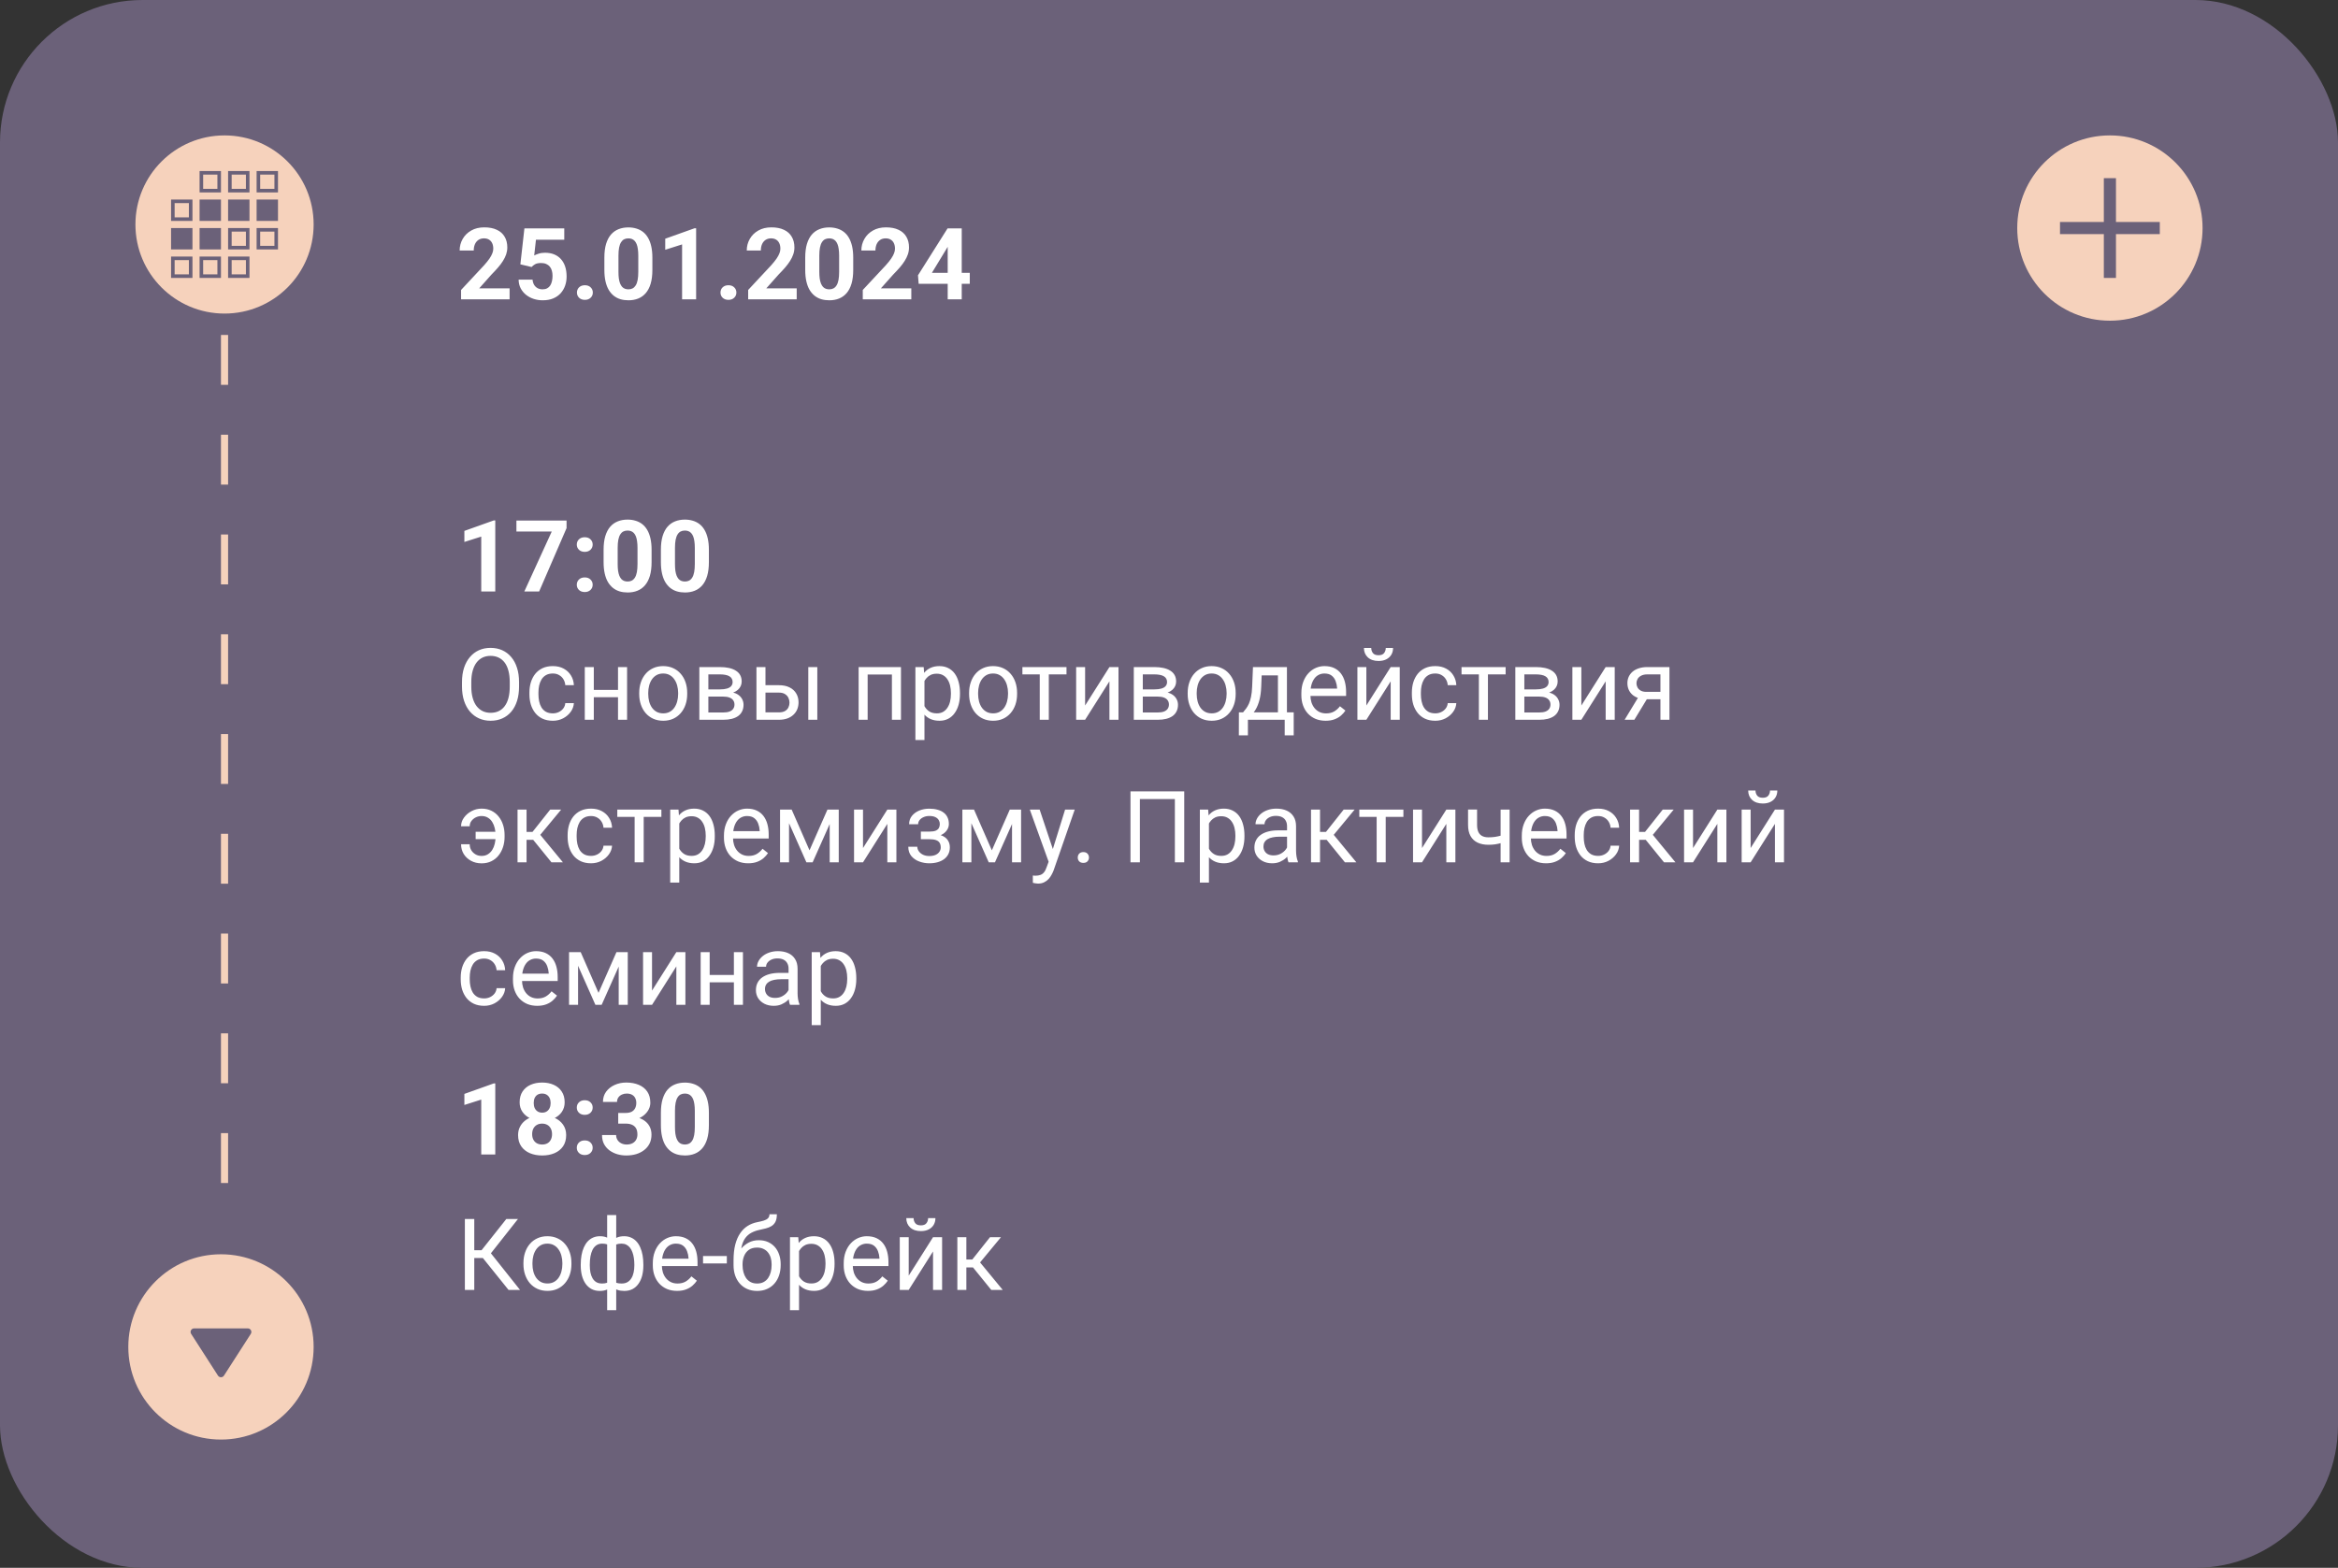
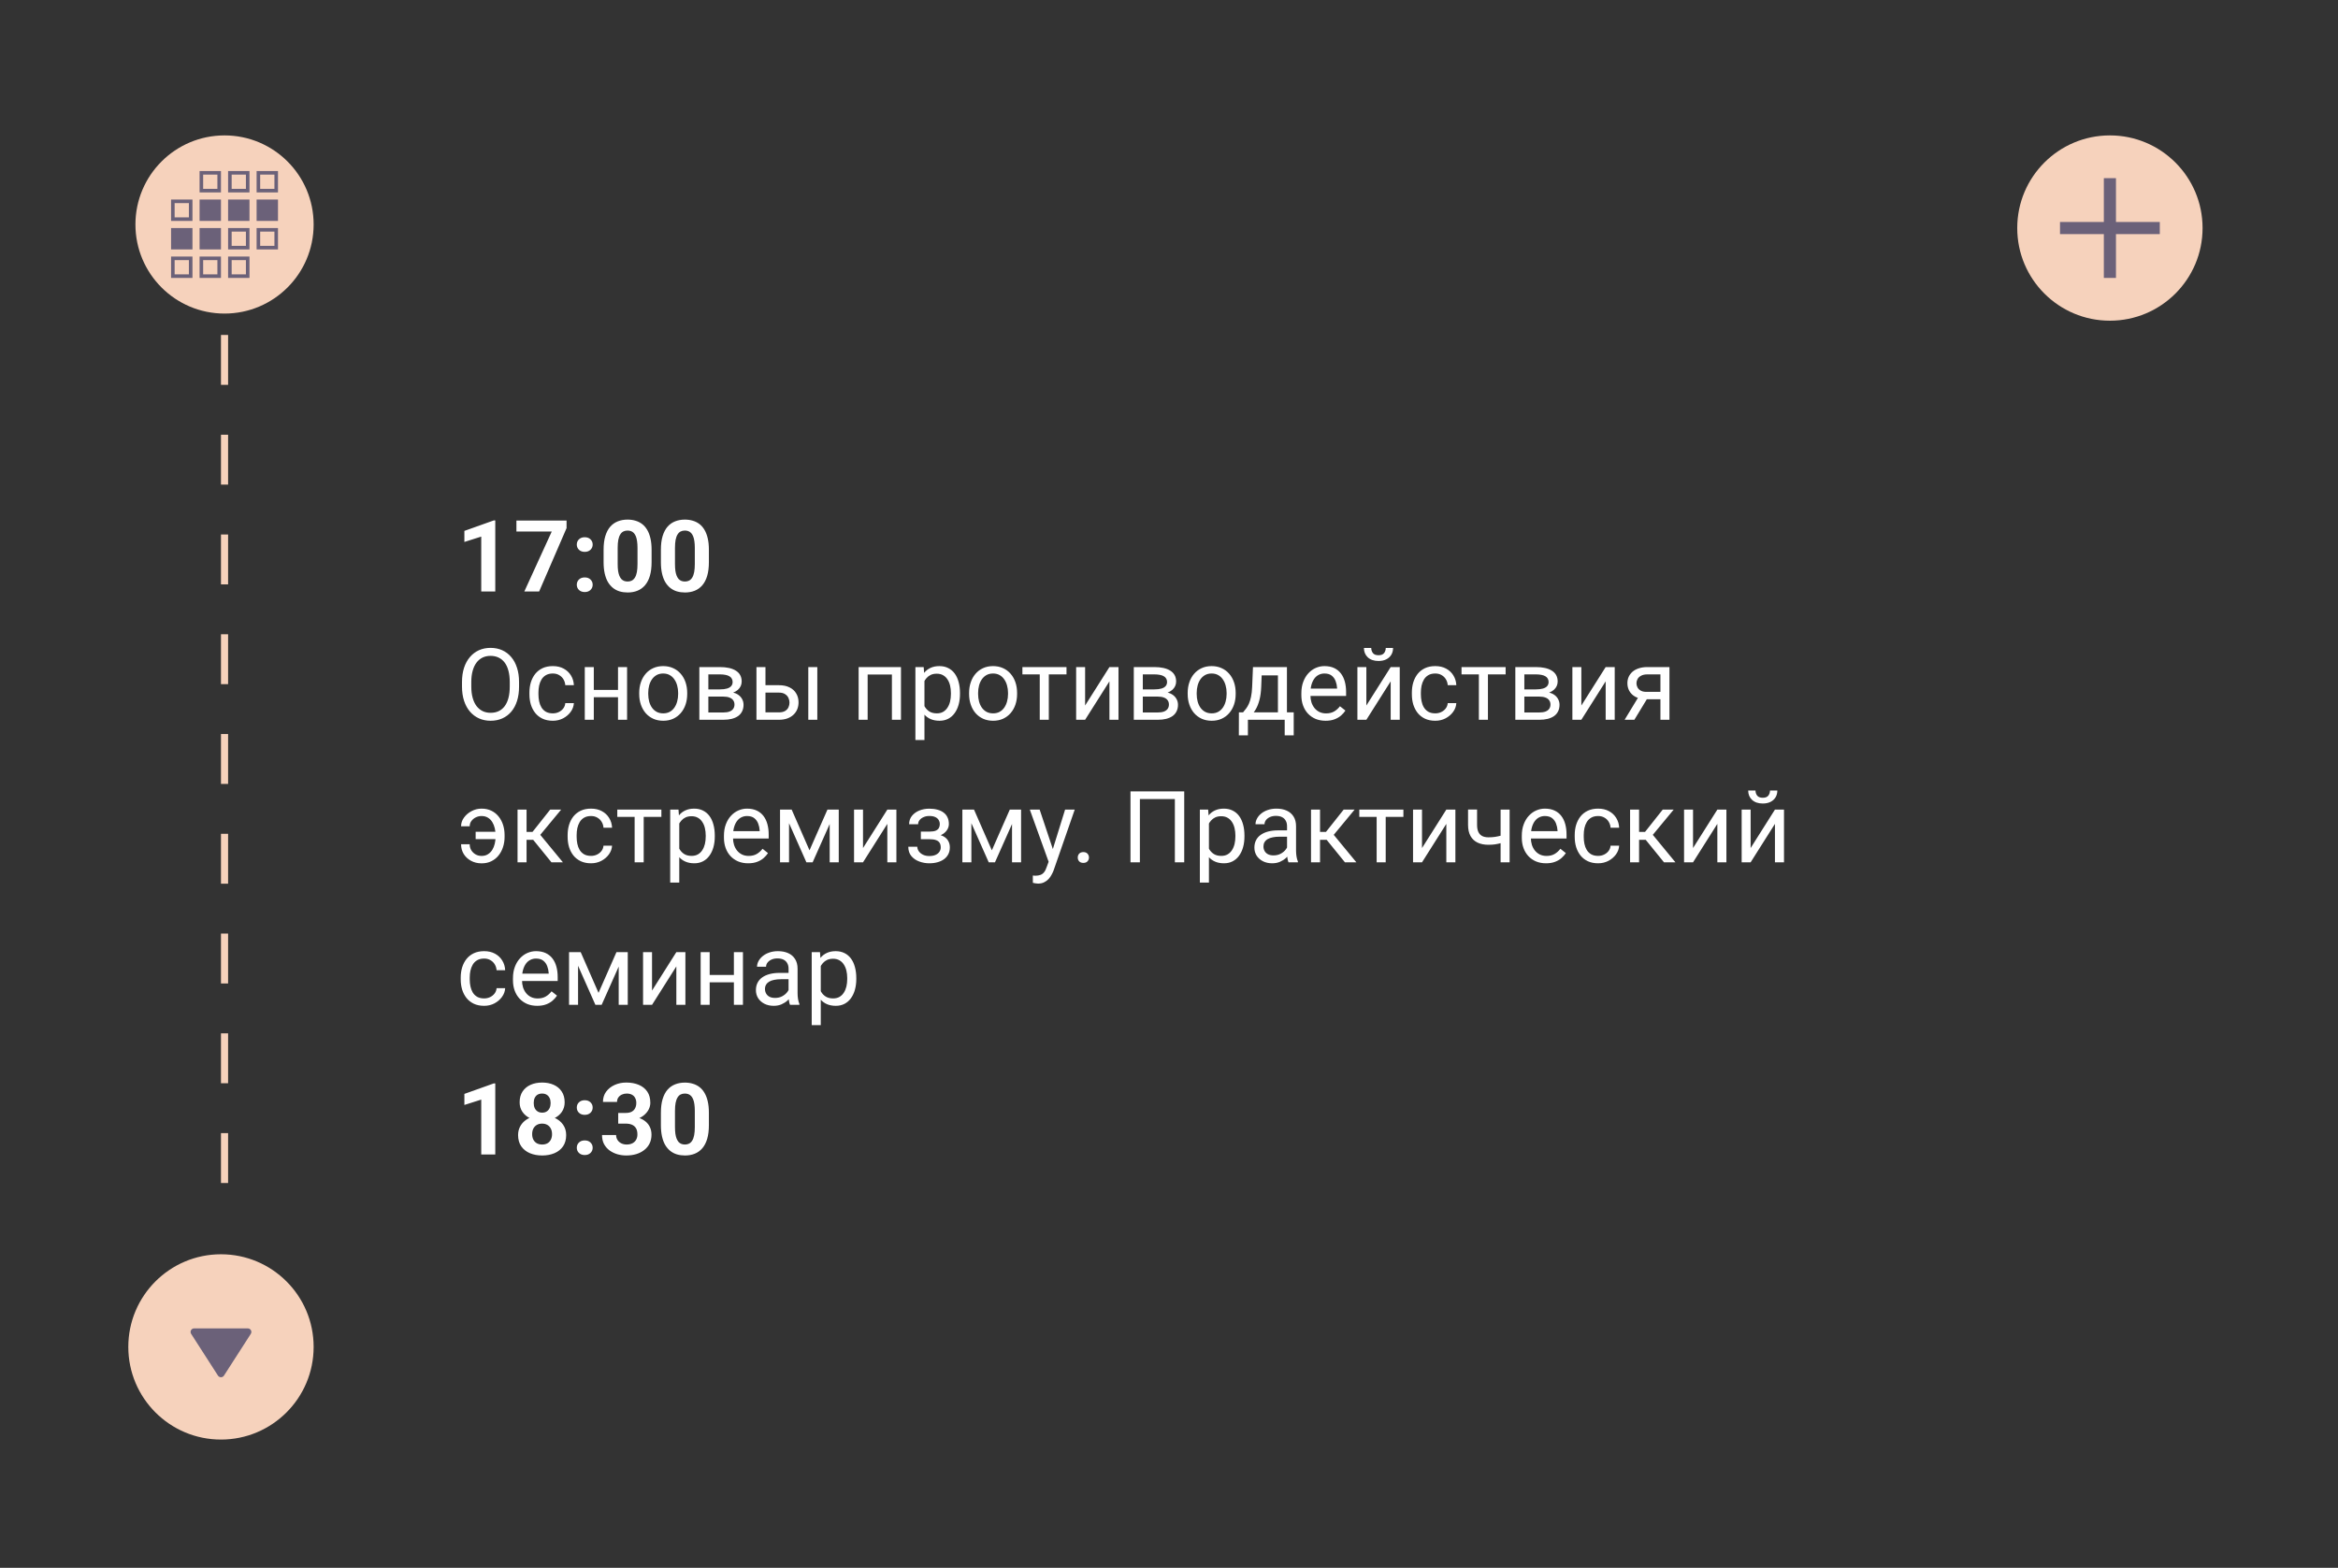
<svg xmlns="http://www.w3.org/2000/svg" width="328" height="220" viewBox="0 0 328 220" fill="none">
  <rect x="0" y="0" width="328" height="220" fill="#333333" stroke="none" />
-   <rect width="328" height="220" rx="20" fill="#6B6179" />
  <line x1="31.5" y1="47" x2="31.5" y2="173" stroke="#F6D2BC" stroke-dasharray="7 7" />
-   <path d="M71.492 40.462V42H64.684V40.688L67.903 37.235C68.227 36.875 68.482 36.559 68.669 36.285C68.856 36.007 68.99 35.759 69.072 35.54C69.159 35.317 69.202 35.105 69.202 34.904C69.202 34.603 69.152 34.346 69.052 34.132C68.951 33.913 68.803 33.745 68.607 33.626C68.416 33.508 68.179 33.448 67.897 33.448C67.596 33.448 67.336 33.521 67.117 33.667C66.903 33.813 66.739 34.016 66.625 34.275C66.516 34.535 66.461 34.829 66.461 35.157H64.485C64.485 34.565 64.627 34.023 64.909 33.53C65.192 33.033 65.591 32.639 66.106 32.348C66.62 32.051 67.231 31.903 67.938 31.903C68.635 31.903 69.223 32.017 69.701 32.245C70.184 32.468 70.549 32.792 70.795 33.216C71.046 33.635 71.171 34.136 71.171 34.72C71.171 35.048 71.118 35.369 71.014 35.684C70.909 35.993 70.758 36.303 70.562 36.613C70.371 36.919 70.139 37.228 69.865 37.543C69.592 37.857 69.289 38.183 68.956 38.52L67.227 40.462H71.492ZM74.575 37.468L73.003 37.092L73.57 32.047H79.162V33.64H75.19L74.944 35.848C75.076 35.77 75.277 35.688 75.546 35.602C75.815 35.51 76.116 35.465 76.448 35.465C76.931 35.465 77.36 35.54 77.733 35.69C78.107 35.841 78.424 36.06 78.684 36.347C78.948 36.634 79.148 36.985 79.285 37.399C79.422 37.814 79.49 38.283 79.49 38.808C79.49 39.25 79.422 39.671 79.285 40.072C79.148 40.469 78.941 40.824 78.663 41.139C78.385 41.449 78.037 41.692 77.617 41.87C77.198 42.048 76.701 42.137 76.127 42.137C75.699 42.137 75.284 42.073 74.883 41.945C74.486 41.818 74.129 41.629 73.81 41.378C73.495 41.127 73.242 40.824 73.051 40.469C72.864 40.109 72.766 39.699 72.757 39.238H74.712C74.739 39.521 74.812 39.765 74.931 39.97C75.054 40.17 75.216 40.325 75.416 40.435C75.617 40.544 75.851 40.599 76.12 40.599C76.371 40.599 76.585 40.551 76.763 40.455C76.94 40.359 77.084 40.227 77.193 40.059C77.303 39.885 77.382 39.685 77.433 39.457C77.487 39.225 77.515 38.974 77.515 38.705C77.515 38.436 77.483 38.192 77.419 37.974C77.355 37.755 77.257 37.566 77.125 37.406C76.993 37.247 76.824 37.124 76.619 37.037C76.419 36.95 76.184 36.907 75.915 36.907C75.55 36.907 75.268 36.964 75.067 37.078C74.871 37.192 74.707 37.322 74.575 37.468ZM80.939 41.05C80.939 40.758 81.04 40.514 81.24 40.318C81.445 40.122 81.716 40.024 82.054 40.024C82.391 40.024 82.66 40.122 82.86 40.318C83.065 40.514 83.168 40.758 83.168 41.05C83.168 41.342 83.065 41.585 82.86 41.781C82.66 41.977 82.391 42.075 82.054 42.075C81.716 42.075 81.445 41.977 81.24 41.781C81.04 41.585 80.939 41.342 80.939 41.05ZM91.522 36.148V37.871C91.522 38.618 91.442 39.263 91.282 39.806C91.123 40.343 90.893 40.785 90.592 41.132C90.296 41.474 89.942 41.727 89.532 41.891C89.122 42.055 88.666 42.137 88.165 42.137C87.764 42.137 87.39 42.087 87.044 41.986C86.698 41.882 86.385 41.72 86.107 41.501C85.834 41.282 85.597 41.007 85.397 40.674C85.201 40.337 85.05 39.935 84.945 39.471C84.841 39.006 84.788 38.473 84.788 37.871V36.148C84.788 35.401 84.868 34.761 85.027 34.227C85.191 33.69 85.421 33.25 85.718 32.908C86.019 32.566 86.374 32.316 86.784 32.156C87.194 31.992 87.65 31.91 88.151 31.91C88.552 31.91 88.924 31.963 89.266 32.067C89.612 32.168 89.924 32.325 90.202 32.539C90.48 32.753 90.717 33.029 90.913 33.366C91.109 33.699 91.259 34.098 91.364 34.562C91.469 35.023 91.522 35.551 91.522 36.148ZM89.546 38.131V35.882C89.546 35.522 89.525 35.207 89.484 34.938C89.448 34.67 89.391 34.442 89.314 34.255C89.236 34.063 89.14 33.908 89.026 33.79C88.912 33.672 88.783 33.585 88.637 33.53C88.491 33.476 88.329 33.448 88.151 33.448C87.928 33.448 87.73 33.492 87.557 33.578C87.388 33.665 87.245 33.804 87.126 33.995C87.007 34.182 86.916 34.433 86.853 34.747C86.793 35.057 86.764 35.435 86.764 35.882V38.131C86.764 38.491 86.782 38.808 86.818 39.081C86.859 39.355 86.919 39.589 86.996 39.785C87.078 39.977 87.174 40.134 87.283 40.257C87.397 40.375 87.527 40.462 87.673 40.517C87.823 40.571 87.987 40.599 88.165 40.599C88.384 40.599 88.578 40.555 88.746 40.469C88.919 40.378 89.065 40.236 89.184 40.045C89.307 39.849 89.398 39.594 89.457 39.279C89.516 38.965 89.546 38.582 89.546 38.131ZM97.66 32.026V42H95.691V34.296L93.326 35.048V33.496L97.448 32.026H97.66ZM101.078 41.05C101.078 40.758 101.178 40.514 101.379 40.318C101.584 40.122 101.855 40.024 102.192 40.024C102.53 40.024 102.799 40.122 102.999 40.318C103.204 40.514 103.307 40.758 103.307 41.05C103.307 41.342 103.204 41.585 102.999 41.781C102.799 41.977 102.53 42.075 102.192 42.075C101.855 42.075 101.584 41.977 101.379 41.781C101.178 41.585 101.078 41.342 101.078 41.05ZM111.77 40.462V42H104.961V40.688L108.181 37.235C108.504 36.875 108.759 36.559 108.946 36.285C109.133 36.007 109.268 35.759 109.35 35.54C109.436 35.317 109.479 35.105 109.479 34.904C109.479 34.603 109.429 34.346 109.329 34.132C109.229 33.913 109.081 33.745 108.885 33.626C108.693 33.508 108.456 33.448 108.174 33.448C107.873 33.448 107.613 33.521 107.395 33.667C107.18 33.813 107.016 34.016 106.902 34.275C106.793 34.535 106.738 34.829 106.738 35.157H104.763C104.763 34.565 104.904 34.023 105.187 33.53C105.469 33.033 105.868 32.639 106.383 32.348C106.898 32.051 107.508 31.903 108.215 31.903C108.912 31.903 109.5 32.017 109.979 32.245C110.462 32.468 110.826 32.792 111.072 33.216C111.323 33.635 111.448 34.136 111.448 34.72C111.448 35.048 111.396 35.369 111.291 35.684C111.186 35.993 111.036 36.303 110.84 36.613C110.648 36.919 110.416 37.228 110.143 37.543C109.869 37.857 109.566 38.183 109.233 38.52L107.504 40.462H111.77ZM119.699 36.148V37.871C119.699 38.618 119.619 39.263 119.46 39.806C119.3 40.343 119.07 40.785 118.77 41.132C118.473 41.474 118.12 41.727 117.71 41.891C117.3 42.055 116.844 42.137 116.343 42.137C115.942 42.137 115.568 42.087 115.222 41.986C114.875 41.882 114.563 41.72 114.285 41.501C114.012 41.282 113.775 41.007 113.574 40.674C113.378 40.337 113.228 39.935 113.123 39.471C113.018 39.006 112.966 38.473 112.966 37.871V36.148C112.966 35.401 113.046 34.761 113.205 34.227C113.369 33.69 113.599 33.25 113.896 32.908C114.196 32.566 114.552 32.316 114.962 32.156C115.372 31.992 115.828 31.91 116.329 31.91C116.73 31.91 117.102 31.963 117.443 32.067C117.79 32.168 118.102 32.325 118.38 32.539C118.658 32.753 118.895 33.029 119.091 33.366C119.287 33.699 119.437 34.098 119.542 34.562C119.647 35.023 119.699 35.551 119.699 36.148ZM117.724 38.131V35.882C117.724 35.522 117.703 35.207 117.662 34.938C117.626 34.67 117.569 34.442 117.491 34.255C117.414 34.063 117.318 33.908 117.204 33.79C117.09 33.672 116.96 33.585 116.814 33.53C116.669 33.476 116.507 33.448 116.329 33.448C116.106 33.448 115.908 33.492 115.734 33.578C115.566 33.665 115.422 33.804 115.304 33.995C115.185 34.182 115.094 34.433 115.03 34.747C114.971 35.057 114.941 35.435 114.941 35.882V38.131C114.941 38.491 114.96 38.808 114.996 39.081C115.037 39.355 115.096 39.589 115.174 39.785C115.256 39.977 115.352 40.134 115.461 40.257C115.575 40.375 115.705 40.462 115.851 40.517C116.001 40.571 116.165 40.599 116.343 40.599C116.562 40.599 116.755 40.555 116.924 40.469C117.097 40.378 117.243 40.236 117.361 40.045C117.484 39.849 117.576 39.594 117.635 39.279C117.694 38.965 117.724 38.582 117.724 38.131ZM127.848 40.462V42H121.039V40.688L124.259 37.235C124.582 36.875 124.838 36.559 125.024 36.285C125.211 36.007 125.346 35.759 125.428 35.54C125.514 35.317 125.558 35.105 125.558 34.904C125.558 34.603 125.507 34.346 125.407 34.132C125.307 33.913 125.159 33.745 124.963 33.626C124.771 33.508 124.535 33.448 124.252 33.448C123.951 33.448 123.691 33.521 123.473 33.667C123.258 33.813 123.094 34.016 122.98 34.275C122.871 34.535 122.816 34.829 122.816 35.157H120.841C120.841 34.565 120.982 34.023 121.265 33.53C121.547 33.033 121.946 32.639 122.461 32.348C122.976 32.051 123.587 31.903 124.293 31.903C124.99 31.903 125.578 32.017 126.057 32.245C126.54 32.468 126.904 32.792 127.15 33.216C127.401 33.635 127.526 34.136 127.526 34.72C127.526 35.048 127.474 35.369 127.369 35.684C127.264 35.993 127.114 36.303 126.918 36.613C126.727 36.919 126.494 37.228 126.221 37.543C125.947 37.857 125.644 38.183 125.312 38.52L123.582 40.462H127.848ZM136.051 38.281V39.826H128.88L128.784 38.63L132.934 32.047H134.499L132.804 34.884L130.739 38.281H136.051ZM134.923 32.047V42H132.954V32.047H134.923Z" fill="white" />
  <path d="M69.482 73.026V83H67.514V75.296L65.148 76.048V74.496L69.27 73.026H69.482ZM79.483 73.047V74.106L75.635 83H73.557L77.405 74.585H72.449V73.047H79.483ZM80.919 82.05C80.919 81.758 81.019 81.514 81.22 81.318C81.425 81.122 81.696 81.024 82.033 81.024C82.37 81.024 82.639 81.122 82.84 81.318C83.045 81.514 83.147 81.758 83.147 82.05C83.147 82.341 83.045 82.585 82.84 82.781C82.639 82.977 82.37 83.075 82.033 83.075C81.696 83.075 81.425 82.977 81.22 82.781C81.019 82.585 80.919 82.341 80.919 82.05ZM80.919 76.41C80.919 76.118 81.019 75.875 81.22 75.679C81.425 75.483 81.696 75.385 82.033 75.385C82.37 75.385 82.639 75.483 82.84 75.679C83.045 75.875 83.147 76.118 83.147 76.41C83.147 76.702 83.045 76.946 82.84 77.142C82.639 77.338 82.37 77.436 82.033 77.436C81.696 77.436 81.425 77.338 81.22 77.142C81.019 76.946 80.919 76.702 80.919 76.41ZM91.412 77.148V78.871C91.412 79.618 91.332 80.263 91.173 80.806C91.013 81.343 90.783 81.785 90.482 82.132C90.186 82.474 89.833 82.727 89.423 82.891C89.013 83.055 88.557 83.137 88.056 83.137C87.655 83.137 87.281 83.087 86.935 82.986C86.588 82.882 86.276 82.72 85.998 82.501C85.725 82.282 85.488 82.007 85.287 81.674C85.091 81.337 84.941 80.936 84.836 80.471C84.731 80.006 84.679 79.473 84.679 78.871V77.148C84.679 76.401 84.758 75.761 84.918 75.228C85.082 74.69 85.312 74.25 85.608 73.908C85.909 73.566 86.265 73.316 86.675 73.156C87.085 72.992 87.541 72.91 88.042 72.91C88.443 72.91 88.814 72.963 89.156 73.067C89.503 73.168 89.815 73.325 90.093 73.539C90.371 73.753 90.608 74.029 90.804 74.366C91 74.699 91.15 75.098 91.255 75.562C91.36 76.023 91.412 76.551 91.412 77.148ZM89.436 79.131V76.882C89.436 76.522 89.416 76.207 89.375 75.939C89.338 75.67 89.282 75.442 89.204 75.255C89.127 75.064 89.031 74.909 88.917 74.79C88.803 74.671 88.673 74.585 88.527 74.53C88.382 74.476 88.22 74.448 88.042 74.448C87.819 74.448 87.62 74.492 87.447 74.578C87.279 74.665 87.135 74.804 87.017 74.995C86.898 75.182 86.807 75.433 86.743 75.747C86.684 76.057 86.654 76.435 86.654 76.882V79.131C86.654 79.491 86.672 79.808 86.709 80.081C86.75 80.355 86.809 80.589 86.887 80.785C86.969 80.977 87.064 81.134 87.174 81.257C87.288 81.375 87.418 81.462 87.564 81.517C87.714 81.571 87.878 81.599 88.056 81.599C88.274 81.599 88.468 81.555 88.637 81.469C88.81 81.378 88.956 81.236 89.074 81.045C89.197 80.849 89.288 80.594 89.348 80.279C89.407 79.965 89.436 79.582 89.436 79.131ZM99.451 77.148V78.871C99.451 79.618 99.371 80.263 99.212 80.806C99.052 81.343 98.822 81.785 98.522 82.132C98.225 82.474 97.872 82.727 97.462 82.891C97.052 83.055 96.596 83.137 96.095 83.137C95.694 83.137 95.32 83.087 94.974 82.986C94.627 82.882 94.315 82.72 94.037 82.501C93.764 82.282 93.527 82.007 93.326 81.674C93.13 81.337 92.98 80.936 92.875 80.471C92.77 80.006 92.718 79.473 92.718 78.871V77.148C92.718 76.401 92.797 75.761 92.957 75.228C93.121 74.69 93.351 74.25 93.647 73.908C93.948 73.566 94.304 73.316 94.714 73.156C95.124 72.992 95.58 72.91 96.081 72.91C96.482 72.91 96.853 72.963 97.195 73.067C97.542 73.168 97.854 73.325 98.132 73.539C98.41 73.753 98.647 74.029 98.843 74.366C99.039 74.699 99.189 75.098 99.294 75.562C99.399 76.023 99.451 76.551 99.451 77.148ZM97.476 79.131V76.882C97.476 76.522 97.455 76.207 97.414 75.939C97.378 75.67 97.321 75.442 97.243 75.255C97.166 75.064 97.07 74.909 96.956 74.79C96.842 74.671 96.712 74.585 96.566 74.53C96.421 74.476 96.259 74.448 96.081 74.448C95.858 74.448 95.659 74.492 95.486 74.578C95.318 74.665 95.174 74.804 95.056 74.995C94.937 75.182 94.846 75.433 94.782 75.747C94.723 76.057 94.693 76.435 94.693 76.882V79.131C94.693 79.491 94.712 79.808 94.748 80.081C94.789 80.355 94.848 80.589 94.926 80.785C95.008 80.977 95.103 81.134 95.213 81.257C95.327 81.375 95.457 81.462 95.603 81.517C95.753 81.571 95.917 81.599 96.095 81.599C96.314 81.599 96.507 81.555 96.676 81.469C96.849 81.378 96.995 81.236 97.113 81.045C97.236 80.849 97.328 80.594 97.387 80.279C97.446 79.965 97.476 79.582 97.476 79.131Z" fill="white" />
  <path d="M69.482 152.026V162H67.514V154.296L65.148 155.048V153.496L69.27 152.026H69.482ZM79.429 159.272C79.429 159.897 79.283 160.423 78.991 160.852C78.7 161.275 78.299 161.597 77.788 161.815C77.282 162.03 76.708 162.137 76.065 162.137C75.423 162.137 74.846 162.03 74.336 161.815C73.826 161.597 73.422 161.275 73.126 160.852C72.83 160.423 72.682 159.897 72.682 159.272C72.682 158.853 72.766 158.475 72.935 158.138C73.103 157.796 73.338 157.504 73.639 157.263C73.944 157.017 74.302 156.83 74.712 156.702C75.122 156.57 75.569 156.504 76.052 156.504C76.699 156.504 77.278 156.618 77.788 156.846C78.299 157.074 78.7 157.395 78.991 157.81C79.283 158.224 79.429 158.712 79.429 159.272ZM77.446 159.143C77.446 158.837 77.387 158.575 77.269 158.356C77.155 158.133 76.993 157.962 76.783 157.844C76.574 157.725 76.33 157.666 76.052 157.666C75.774 157.666 75.53 157.725 75.32 157.844C75.111 157.962 74.947 158.133 74.828 158.356C74.714 158.575 74.657 158.837 74.657 159.143C74.657 159.443 74.714 159.703 74.828 159.922C74.947 160.141 75.111 160.309 75.32 160.428C75.534 160.542 75.783 160.599 76.065 160.599C76.348 160.599 76.592 160.542 76.797 160.428C77.007 160.309 77.166 160.141 77.275 159.922C77.389 159.703 77.446 159.443 77.446 159.143ZM79.217 154.686C79.217 155.191 79.082 155.64 78.814 156.032C78.545 156.42 78.171 156.723 77.692 156.941C77.218 157.16 76.676 157.27 76.065 157.27C75.45 157.27 74.903 157.16 74.425 156.941C73.946 156.723 73.573 156.42 73.304 156.032C73.035 155.64 72.9 155.191 72.9 154.686C72.9 154.084 73.035 153.578 73.304 153.168C73.577 152.753 73.951 152.439 74.425 152.225C74.903 152.01 75.446 151.903 76.052 151.903C76.667 151.903 77.212 152.01 77.686 152.225C78.164 152.439 78.538 152.753 78.807 153.168C79.08 153.578 79.217 154.084 79.217 154.686ZM77.248 154.774C77.248 154.506 77.2 154.273 77.105 154.077C77.009 153.877 76.872 153.722 76.694 153.612C76.521 153.503 76.307 153.448 76.052 153.448C75.806 153.448 75.594 153.501 75.416 153.605C75.243 153.71 75.108 153.863 75.013 154.063C74.921 154.259 74.876 154.496 74.876 154.774C74.876 155.043 74.921 155.28 75.013 155.485C75.108 155.686 75.245 155.843 75.423 155.957C75.601 156.071 75.815 156.128 76.065 156.128C76.316 156.128 76.528 156.071 76.701 155.957C76.879 155.843 77.013 155.686 77.105 155.485C77.2 155.28 77.248 155.043 77.248 154.774ZM80.919 161.05C80.919 160.758 81.019 160.514 81.22 160.318C81.425 160.122 81.696 160.024 82.033 160.024C82.37 160.024 82.639 160.122 82.84 160.318C83.045 160.514 83.147 160.758 83.147 161.05C83.147 161.341 83.045 161.585 82.84 161.781C82.639 161.977 82.37 162.075 82.033 162.075C81.696 162.075 81.425 161.977 81.22 161.781C81.019 161.585 80.919 161.341 80.919 161.05ZM80.919 155.41C80.919 155.118 81.019 154.875 81.22 154.679C81.425 154.483 81.696 154.385 82.033 154.385C82.37 154.385 82.639 154.483 82.84 154.679C83.045 154.875 83.147 155.118 83.147 155.41C83.147 155.702 83.045 155.946 82.84 156.142C82.639 156.338 82.37 156.436 82.033 156.436C81.696 156.436 81.425 156.338 81.22 156.142C81.019 155.946 80.919 155.702 80.919 155.41ZM86.73 156.169H87.782C88.12 156.169 88.397 156.112 88.616 155.998C88.835 155.88 88.997 155.715 89.102 155.506C89.211 155.292 89.266 155.043 89.266 154.761C89.266 154.506 89.216 154.28 89.115 154.084C89.019 153.883 88.871 153.729 88.671 153.619C88.47 153.505 88.217 153.448 87.912 153.448C87.671 153.448 87.447 153.496 87.242 153.592C87.037 153.688 86.873 153.822 86.75 153.995C86.627 154.168 86.565 154.378 86.565 154.624H84.59C84.59 154.077 84.736 153.601 85.027 153.195C85.324 152.79 85.72 152.473 86.217 152.245C86.713 152.017 87.26 151.903 87.857 151.903C88.532 151.903 89.122 152.013 89.628 152.231C90.134 152.446 90.528 152.762 90.811 153.182C91.093 153.601 91.234 154.12 91.234 154.74C91.234 155.055 91.162 155.36 91.016 155.656C90.87 155.948 90.66 156.212 90.387 156.449C90.118 156.682 89.79 156.868 89.402 157.01C89.015 157.146 88.58 157.215 88.097 157.215H86.73V156.169ZM86.73 157.666V156.647H88.097C88.639 156.647 89.115 156.709 89.525 156.832C89.936 156.955 90.28 157.133 90.558 157.365C90.836 157.593 91.045 157.864 91.186 158.179C91.328 158.489 91.398 158.833 91.398 159.211C91.398 159.676 91.31 160.09 91.132 160.455C90.954 160.815 90.704 161.12 90.38 161.371C90.061 161.622 89.687 161.813 89.259 161.945C88.83 162.073 88.363 162.137 87.857 162.137C87.438 162.137 87.026 162.08 86.62 161.966C86.219 161.847 85.855 161.672 85.526 161.439C85.203 161.202 84.943 160.906 84.747 160.551C84.556 160.191 84.46 159.765 84.46 159.272H86.436C86.436 159.528 86.499 159.756 86.627 159.956C86.755 160.157 86.93 160.314 87.153 160.428C87.381 160.542 87.634 160.599 87.912 160.599C88.227 160.599 88.495 160.542 88.719 160.428C88.947 160.309 89.12 160.145 89.238 159.936C89.361 159.721 89.423 159.473 89.423 159.19C89.423 158.826 89.357 158.534 89.225 158.315C89.092 158.092 88.903 157.928 88.657 157.823C88.411 157.718 88.12 157.666 87.782 157.666H86.73ZM99.451 156.148V157.871C99.451 158.618 99.371 159.263 99.212 159.806C99.052 160.343 98.822 160.785 98.522 161.132C98.225 161.474 97.872 161.727 97.462 161.891C97.052 162.055 96.596 162.137 96.095 162.137C95.694 162.137 95.32 162.087 94.974 161.986C94.627 161.882 94.315 161.72 94.037 161.501C93.764 161.282 93.527 161.007 93.326 160.674C93.13 160.337 92.98 159.936 92.875 159.471C92.77 159.006 92.718 158.473 92.718 157.871V156.148C92.718 155.401 92.797 154.761 92.957 154.228C93.121 153.69 93.351 153.25 93.647 152.908C93.948 152.566 94.304 152.316 94.714 152.156C95.124 151.992 95.58 151.91 96.081 151.91C96.482 151.91 96.853 151.963 97.195 152.067C97.542 152.168 97.854 152.325 98.132 152.539C98.41 152.753 98.647 153.029 98.843 153.366C99.039 153.699 99.189 154.098 99.294 154.562C99.399 155.023 99.451 155.551 99.451 156.148ZM97.476 158.131V155.882C97.476 155.522 97.455 155.207 97.414 154.938C97.378 154.67 97.321 154.442 97.243 154.255C97.166 154.063 97.07 153.909 96.956 153.79C96.842 153.672 96.712 153.585 96.566 153.53C96.421 153.476 96.259 153.448 96.081 153.448C95.858 153.448 95.659 153.492 95.486 153.578C95.318 153.665 95.174 153.804 95.056 153.995C94.937 154.182 94.846 154.433 94.782 154.747C94.723 155.057 94.693 155.435 94.693 155.882V158.131C94.693 158.491 94.712 158.808 94.748 159.081C94.789 159.354 94.848 159.589 94.926 159.785C95.008 159.977 95.103 160.134 95.213 160.257C95.327 160.375 95.457 160.462 95.603 160.517C95.753 160.571 95.917 160.599 96.095 160.599C96.314 160.599 96.507 160.555 96.676 160.469C96.849 160.378 96.995 160.236 97.113 160.045C97.236 159.849 97.328 159.594 97.387 159.279C97.446 158.965 97.476 158.582 97.476 158.131Z" fill="white" />
  <path d="M72.818 95.709V96.338C72.818 97.085 72.725 97.755 72.538 98.348C72.351 98.94 72.082 99.444 71.731 99.858C71.38 100.273 70.959 100.59 70.467 100.809C69.979 101.027 69.432 101.137 68.826 101.137C68.238 101.137 67.698 101.027 67.206 100.809C66.718 100.59 66.295 100.273 65.935 99.858C65.579 99.444 65.303 98.94 65.107 98.348C64.912 97.755 64.814 97.085 64.814 96.338V95.709C64.814 94.962 64.909 94.294 65.101 93.706C65.296 93.114 65.572 92.61 65.928 92.195C66.283 91.776 66.705 91.457 67.192 91.238C67.685 91.019 68.225 90.91 68.812 90.91C69.419 90.91 69.966 91.019 70.453 91.238C70.945 91.457 71.367 91.776 71.718 92.195C72.073 92.61 72.344 93.114 72.531 93.706C72.723 94.294 72.818 94.962 72.818 95.709ZM71.513 96.338V95.695C71.513 95.103 71.451 94.579 71.328 94.123C71.21 93.667 71.034 93.284 70.802 92.975C70.569 92.665 70.284 92.43 69.947 92.27C69.615 92.111 69.236 92.031 68.812 92.031C68.402 92.031 68.031 92.111 67.698 92.27C67.37 92.43 67.088 92.665 66.851 92.975C66.618 93.284 66.438 93.667 66.311 94.123C66.183 94.579 66.119 95.103 66.119 95.695V96.338C66.119 96.935 66.183 97.463 66.311 97.924C66.438 98.38 66.62 98.765 66.857 99.079C67.099 99.389 67.384 99.624 67.712 99.783C68.045 99.943 68.416 100.022 68.826 100.022C69.255 100.022 69.635 99.943 69.968 99.783C70.3 99.624 70.581 99.389 70.809 99.079C71.041 98.765 71.216 98.38 71.335 97.924C71.454 97.463 71.513 96.935 71.513 96.338ZM77.562 100.098C77.863 100.098 78.141 100.036 78.397 99.913C78.652 99.79 78.861 99.621 79.025 99.407C79.189 99.189 79.283 98.94 79.306 98.662H80.509C80.486 99.1 80.338 99.507 80.064 99.886C79.796 100.259 79.442 100.562 79.005 100.795C78.567 101.023 78.087 101.137 77.562 101.137C77.007 101.137 76.521 101.039 76.106 100.843C75.696 100.647 75.355 100.378 75.081 100.036C74.812 99.694 74.609 99.302 74.473 98.86C74.341 98.414 74.274 97.942 74.274 97.445V97.158C74.274 96.662 74.341 96.192 74.473 95.75C74.609 95.303 74.812 94.909 75.081 94.567C75.355 94.226 75.696 93.957 76.106 93.761C76.521 93.565 77.007 93.467 77.562 93.467C78.141 93.467 78.647 93.585 79.08 93.822C79.513 94.055 79.853 94.374 80.099 94.779C80.349 95.18 80.486 95.636 80.509 96.147H79.306C79.283 95.841 79.196 95.565 79.046 95.319C78.9 95.073 78.7 94.877 78.444 94.731C78.194 94.581 77.9 94.506 77.562 94.506C77.175 94.506 76.849 94.583 76.585 94.738C76.325 94.889 76.118 95.094 75.963 95.353C75.812 95.609 75.703 95.894 75.635 96.208C75.571 96.518 75.539 96.835 75.539 97.158V97.445C75.539 97.769 75.571 98.088 75.635 98.402C75.699 98.717 75.806 99.002 75.956 99.257C76.111 99.512 76.318 99.717 76.578 99.872C76.842 100.022 77.171 100.098 77.562 100.098ZM86.948 96.81V97.835H83.038V96.81H86.948ZM83.305 93.603V101H82.04V93.603H83.305ZM87.974 93.603V101H86.702V93.603H87.974ZM89.676 97.384V97.227C89.676 96.693 89.753 96.199 89.908 95.743C90.063 95.283 90.287 94.884 90.578 94.547C90.87 94.205 91.223 93.941 91.638 93.754C92.052 93.562 92.517 93.467 93.032 93.467C93.552 93.467 94.019 93.562 94.434 93.754C94.853 93.941 95.208 94.205 95.5 94.547C95.796 94.884 96.022 95.283 96.177 95.743C96.332 96.199 96.409 96.693 96.409 97.227V97.384C96.409 97.917 96.332 98.412 96.177 98.867C96.022 99.323 95.796 99.722 95.5 100.063C95.208 100.401 94.855 100.665 94.44 100.856C94.03 101.043 93.565 101.137 93.046 101.137C92.526 101.137 92.059 101.043 91.644 100.856C91.23 100.665 90.874 100.401 90.578 100.063C90.287 99.722 90.063 99.323 89.908 98.867C89.753 98.412 89.676 97.917 89.676 97.384ZM90.94 97.227V97.384C90.94 97.753 90.984 98.102 91.07 98.43C91.157 98.753 91.287 99.04 91.46 99.291C91.638 99.542 91.859 99.74 92.123 99.886C92.387 100.027 92.695 100.098 93.046 100.098C93.392 100.098 93.695 100.027 93.955 99.886C94.219 99.74 94.438 99.542 94.611 99.291C94.784 99.04 94.914 98.753 95.001 98.43C95.092 98.102 95.138 97.753 95.138 97.384V97.227C95.138 96.862 95.092 96.518 95.001 96.194C94.914 95.866 94.782 95.577 94.605 95.326C94.431 95.071 94.213 94.87 93.948 94.725C93.689 94.579 93.383 94.506 93.032 94.506C92.686 94.506 92.38 94.579 92.116 94.725C91.856 94.87 91.638 95.071 91.46 95.326C91.287 95.577 91.157 95.866 91.07 96.194C90.984 96.518 90.94 96.862 90.94 97.227ZM101.468 97.746H99.041L99.027 96.734H101.01C101.402 96.734 101.728 96.696 101.987 96.618C102.252 96.541 102.45 96.424 102.582 96.269C102.714 96.115 102.78 95.923 102.78 95.695C102.78 95.518 102.742 95.363 102.664 95.231C102.591 95.094 102.479 94.982 102.329 94.895C102.179 94.804 101.992 94.738 101.769 94.697C101.55 94.652 101.292 94.629 100.996 94.629H99.376V101H98.111V93.603H100.996C101.465 93.603 101.887 93.644 102.261 93.727C102.639 93.809 102.96 93.934 103.225 94.103C103.493 94.267 103.699 94.476 103.84 94.731C103.981 94.987 104.052 95.287 104.052 95.634C104.052 95.857 104.006 96.069 103.915 96.269C103.824 96.47 103.689 96.648 103.512 96.803C103.334 96.958 103.115 97.085 102.855 97.186C102.596 97.281 102.297 97.343 101.96 97.37L101.468 97.746ZM101.468 101H98.583L99.212 99.975H101.468C101.819 99.975 102.11 99.931 102.343 99.845C102.575 99.754 102.748 99.626 102.862 99.462C102.981 99.293 103.04 99.093 103.04 98.86C103.04 98.628 102.981 98.43 102.862 98.266C102.748 98.097 102.575 97.969 102.343 97.883C102.11 97.792 101.819 97.746 101.468 97.746H99.547L99.561 96.734H101.96L102.418 97.117C102.824 97.149 103.168 97.249 103.45 97.418C103.733 97.587 103.947 97.801 104.093 98.061C104.239 98.316 104.312 98.594 104.312 98.894C104.312 99.241 104.245 99.546 104.113 99.811C103.986 100.075 103.799 100.296 103.553 100.474C103.307 100.647 103.008 100.779 102.657 100.87C102.306 100.957 101.91 101 101.468 101ZM107.046 96.147H109.268C109.865 96.147 110.368 96.251 110.778 96.461C111.188 96.666 111.498 96.951 111.708 97.315C111.922 97.675 112.029 98.086 112.029 98.546C112.029 98.888 111.97 99.209 111.852 99.51C111.733 99.806 111.555 100.066 111.318 100.289C111.086 100.512 110.797 100.688 110.45 100.815C110.108 100.938 109.714 101 109.268 101H106.123V93.603H107.388V99.961H109.268C109.632 99.961 109.924 99.895 110.143 99.763C110.361 99.63 110.519 99.46 110.614 99.25C110.71 99.04 110.758 98.822 110.758 98.594C110.758 98.37 110.71 98.152 110.614 97.938C110.519 97.723 110.361 97.546 110.143 97.404C109.924 97.258 109.632 97.186 109.268 97.186H107.046V96.147ZM114.661 93.603V101H113.396V93.603H114.661ZM125.277 93.603V94.649H121.538V93.603H125.277ZM121.723 93.603V101H120.458V93.603H121.723ZM126.398 93.603V101H125.127V93.603H126.398ZM129.693 95.025V103.844H128.422V93.603H129.584L129.693 95.025ZM134.677 97.24V97.384C134.677 97.921 134.613 98.421 134.485 98.881C134.358 99.337 134.171 99.733 133.925 100.07C133.683 100.408 133.385 100.67 133.029 100.856C132.674 101.043 132.266 101.137 131.806 101.137C131.336 101.137 130.922 101.059 130.562 100.904C130.201 100.749 129.896 100.524 129.646 100.228C129.395 99.931 129.194 99.576 129.044 99.161C128.898 98.746 128.798 98.279 128.743 97.76V96.994C128.798 96.447 128.9 95.957 129.051 95.524C129.201 95.091 129.399 94.722 129.646 94.417C129.896 94.107 130.199 93.872 130.555 93.713C130.91 93.549 131.32 93.467 131.785 93.467C132.25 93.467 132.662 93.558 133.022 93.74C133.382 93.918 133.686 94.173 133.932 94.506C134.178 94.838 134.362 95.237 134.485 95.702C134.613 96.162 134.677 96.675 134.677 97.24ZM133.405 97.384V97.24C133.405 96.871 133.367 96.525 133.289 96.201C133.212 95.873 133.091 95.586 132.927 95.34C132.767 95.089 132.562 94.893 132.312 94.752C132.061 94.606 131.762 94.533 131.416 94.533C131.097 94.533 130.819 94.588 130.582 94.697C130.35 94.807 130.151 94.955 129.987 95.142C129.823 95.324 129.689 95.534 129.584 95.77C129.484 96.003 129.409 96.245 129.358 96.495V98.266C129.45 98.585 129.577 98.885 129.741 99.168C129.905 99.446 130.124 99.671 130.397 99.845C130.671 100.013 131.015 100.098 131.43 100.098C131.771 100.098 132.065 100.027 132.312 99.886C132.562 99.74 132.767 99.542 132.927 99.291C133.091 99.04 133.212 98.753 133.289 98.43C133.367 98.102 133.405 97.753 133.405 97.384ZM135.955 97.384V97.227C135.955 96.693 136.033 96.199 136.188 95.743C136.342 95.283 136.566 94.884 136.857 94.547C137.149 94.205 137.502 93.941 137.917 93.754C138.332 93.562 138.797 93.467 139.312 93.467C139.831 93.467 140.298 93.562 140.713 93.754C141.132 93.941 141.488 94.205 141.779 94.547C142.076 94.884 142.301 95.283 142.456 95.743C142.611 96.199 142.688 96.693 142.688 97.227V97.384C142.688 97.917 142.611 98.412 142.456 98.867C142.301 99.323 142.076 99.722 141.779 100.063C141.488 100.401 141.134 100.665 140.72 100.856C140.31 101.043 139.845 101.137 139.325 101.137C138.806 101.137 138.339 101.043 137.924 100.856C137.509 100.665 137.154 100.401 136.857 100.063C136.566 99.722 136.342 99.323 136.188 98.867C136.033 98.412 135.955 97.917 135.955 97.384ZM137.22 97.227V97.384C137.22 97.753 137.263 98.102 137.35 98.43C137.436 98.753 137.566 99.04 137.739 99.291C137.917 99.542 138.138 99.74 138.402 99.886C138.667 100.027 138.974 100.098 139.325 100.098C139.672 100.098 139.975 100.027 140.234 99.886C140.499 99.74 140.717 99.542 140.891 99.291C141.064 99.04 141.194 98.753 141.28 98.43C141.371 98.102 141.417 97.753 141.417 97.384V97.227C141.417 96.862 141.371 96.518 141.28 96.194C141.194 95.866 141.062 95.577 140.884 95.326C140.711 95.071 140.492 94.87 140.228 94.725C139.968 94.579 139.662 94.506 139.312 94.506C138.965 94.506 138.66 94.579 138.396 94.725C138.136 94.87 137.917 95.071 137.739 95.326C137.566 95.577 137.436 95.866 137.35 96.194C137.263 96.518 137.22 96.862 137.22 97.227ZM147.139 93.603V101H145.867V93.603H147.139ZM149.62 93.603V94.629H143.434V93.603H149.62ZM152.231 98.997L155.643 93.603H156.914V101H155.643V95.606L152.231 101H150.974V93.603H152.231V98.997ZM162.417 97.746H159.99L159.977 96.734H161.959C162.351 96.734 162.677 96.696 162.937 96.618C163.201 96.541 163.399 96.424 163.531 96.269C163.663 96.115 163.729 95.923 163.729 95.695C163.729 95.518 163.691 95.363 163.613 95.231C163.54 95.094 163.429 94.982 163.278 94.895C163.128 94.804 162.941 94.738 162.718 94.697C162.499 94.652 162.242 94.629 161.945 94.629H160.325V101H159.061V93.603H161.945C162.415 93.603 162.836 93.644 163.21 93.727C163.588 93.809 163.91 93.934 164.174 94.103C164.443 94.267 164.648 94.476 164.789 94.731C164.93 94.987 165.001 95.287 165.001 95.634C165.001 95.857 164.955 96.069 164.864 96.269C164.773 96.47 164.639 96.648 164.461 96.803C164.283 96.958 164.064 97.085 163.805 97.186C163.545 97.281 163.246 97.343 162.909 97.37L162.417 97.746ZM162.417 101H159.532L160.161 99.975H162.417C162.768 99.975 163.06 99.931 163.292 99.845C163.524 99.754 163.698 99.626 163.812 99.462C163.93 99.293 163.989 99.093 163.989 98.86C163.989 98.628 163.93 98.43 163.812 98.266C163.698 98.097 163.524 97.969 163.292 97.883C163.06 97.792 162.768 97.746 162.417 97.746H160.496L160.51 96.734H162.909L163.367 97.117C163.773 97.149 164.117 97.249 164.399 97.418C164.682 97.587 164.896 97.801 165.042 98.061C165.188 98.316 165.261 98.594 165.261 98.894C165.261 99.241 165.195 99.546 165.062 99.811C164.935 100.075 164.748 100.296 164.502 100.474C164.256 100.647 163.957 100.779 163.606 100.87C163.256 100.957 162.859 101 162.417 101ZM166.621 97.384V97.227C166.621 96.693 166.699 96.199 166.854 95.743C167.008 95.283 167.232 94.884 167.523 94.547C167.815 94.205 168.168 93.941 168.583 93.754C168.998 93.562 169.463 93.467 169.978 93.467C170.497 93.467 170.964 93.562 171.379 93.754C171.798 93.941 172.154 94.205 172.445 94.547C172.742 94.884 172.967 95.283 173.122 95.743C173.277 96.199 173.354 96.693 173.354 97.227V97.384C173.354 97.917 173.277 98.412 173.122 98.867C172.967 99.323 172.742 99.722 172.445 100.063C172.154 100.401 171.8 100.665 171.386 100.856C170.976 101.043 170.511 101.137 169.991 101.137C169.472 101.137 169.005 101.043 168.59 100.856C168.175 100.665 167.82 100.401 167.523 100.063C167.232 99.722 167.008 99.323 166.854 98.867C166.699 98.412 166.621 97.917 166.621 97.384ZM167.886 97.227V97.384C167.886 97.753 167.929 98.102 168.016 98.43C168.102 98.753 168.232 99.04 168.405 99.291C168.583 99.542 168.804 99.74 169.068 99.886C169.333 100.027 169.64 100.098 169.991 100.098C170.338 100.098 170.641 100.027 170.9 99.886C171.165 99.74 171.383 99.542 171.557 99.291C171.73 99.04 171.86 98.753 171.946 98.43C172.037 98.102 172.083 97.753 172.083 97.384V97.227C172.083 96.862 172.037 96.518 171.946 96.194C171.86 95.866 171.728 95.577 171.55 95.326C171.377 95.071 171.158 94.87 170.894 94.725C170.634 94.579 170.328 94.506 169.978 94.506C169.631 94.506 169.326 94.579 169.062 94.725C168.802 94.87 168.583 95.071 168.405 95.326C168.232 95.577 168.102 95.866 168.016 96.194C167.929 96.518 167.886 96.862 167.886 97.227ZM175.781 93.603H177.046L176.937 96.372C176.909 97.074 176.829 97.68 176.697 98.19C176.565 98.701 176.396 99.136 176.191 99.496C175.986 99.852 175.756 100.15 175.501 100.392C175.25 100.633 174.991 100.836 174.722 101H174.093L174.127 99.968L174.387 99.961C174.537 99.783 174.683 99.601 174.824 99.414C174.965 99.223 175.095 98.997 175.214 98.737C175.332 98.473 175.43 98.152 175.508 97.773C175.59 97.391 175.642 96.924 175.665 96.372L175.781 93.603ZM176.096 93.603H180.546V101H179.281V94.772H176.096V93.603ZM173.806 99.961H181.496V103.181H180.231V101H175.07V103.181H173.799L173.806 99.961ZM185.967 101.137C185.452 101.137 184.985 101.05 184.565 100.877C184.151 100.699 183.793 100.451 183.492 100.132C183.196 99.813 182.968 99.435 182.809 98.997C182.649 98.56 182.569 98.081 182.569 97.561V97.274C182.569 96.673 182.658 96.137 182.836 95.668C183.014 95.194 183.255 94.793 183.561 94.465C183.866 94.137 184.212 93.888 184.6 93.72C184.987 93.551 185.388 93.467 185.803 93.467C186.331 93.467 186.787 93.558 187.17 93.74C187.557 93.922 187.874 94.178 188.12 94.506C188.366 94.829 188.549 95.212 188.667 95.654C188.785 96.092 188.845 96.57 188.845 97.09V97.657H183.321V96.625H187.58V96.529C187.562 96.201 187.493 95.882 187.375 95.572C187.261 95.262 187.079 95.007 186.828 94.807C186.577 94.606 186.236 94.506 185.803 94.506C185.516 94.506 185.251 94.567 185.01 94.69C184.768 94.809 184.561 94.987 184.388 95.224C184.215 95.461 184.08 95.75 183.984 96.092C183.889 96.434 183.841 96.828 183.841 97.274V97.561C183.841 97.912 183.889 98.243 183.984 98.553C184.085 98.858 184.228 99.127 184.415 99.359C184.606 99.592 184.837 99.774 185.105 99.906C185.379 100.038 185.689 100.104 186.035 100.104C186.482 100.104 186.86 100.013 187.17 99.831C187.48 99.649 187.751 99.405 187.983 99.1L188.749 99.708C188.59 99.95 188.387 100.18 188.141 100.398C187.895 100.617 187.591 100.795 187.231 100.932C186.876 101.068 186.454 101.137 185.967 101.137ZM191.688 98.997L195.1 93.603H196.371V101H195.1V95.606L191.688 101H190.431V93.603H191.688V98.997ZM194.409 90.924H195.435C195.435 91.279 195.353 91.596 195.188 91.874C195.024 92.147 194.79 92.362 194.484 92.517C194.179 92.671 193.817 92.749 193.397 92.749C192.764 92.749 192.263 92.58 191.894 92.243C191.529 91.901 191.347 91.462 191.347 90.924H192.372C192.372 91.193 192.45 91.43 192.604 91.635C192.759 91.84 193.024 91.942 193.397 91.942C193.762 91.942 194.022 91.84 194.177 91.635C194.332 91.43 194.409 91.193 194.409 90.924ZM201.361 100.098C201.662 100.098 201.94 100.036 202.195 99.913C202.451 99.79 202.66 99.621 202.824 99.407C202.988 99.189 203.082 98.94 203.104 98.662H204.308C204.285 99.1 204.137 99.507 203.863 99.886C203.594 100.259 203.241 100.562 202.804 100.795C202.366 101.023 201.885 101.137 201.361 101.137C200.805 101.137 200.32 101.039 199.905 100.843C199.495 100.647 199.153 100.378 198.88 100.036C198.611 99.694 198.408 99.302 198.271 98.86C198.139 98.414 198.073 97.942 198.073 97.445V97.158C198.073 96.662 198.139 96.192 198.271 95.75C198.408 95.303 198.611 94.909 198.88 94.567C199.153 94.226 199.495 93.957 199.905 93.761C200.32 93.565 200.805 93.467 201.361 93.467C201.94 93.467 202.446 93.585 202.879 93.822C203.312 94.055 203.651 94.374 203.897 94.779C204.148 95.18 204.285 95.636 204.308 96.147H203.104C203.082 95.841 202.995 95.565 202.845 95.319C202.699 95.073 202.498 94.877 202.243 94.731C201.993 94.581 201.699 94.506 201.361 94.506C200.974 94.506 200.648 94.583 200.384 94.738C200.124 94.889 199.917 95.094 199.762 95.353C199.611 95.609 199.502 95.894 199.434 96.208C199.37 96.518 199.338 96.835 199.338 97.158V97.445C199.338 97.769 199.37 98.088 199.434 98.402C199.497 98.717 199.604 99.002 199.755 99.257C199.91 99.512 200.117 99.717 200.377 99.872C200.641 100.022 200.969 100.098 201.361 100.098ZM208.744 93.603V101H207.473V93.603H208.744ZM211.226 93.603V94.629H205.039V93.603H211.226ZM215.942 97.746H213.516L213.502 96.734H215.484C215.876 96.734 216.202 96.696 216.462 96.618C216.726 96.541 216.924 96.424 217.057 96.269C217.189 96.115 217.255 95.923 217.255 95.695C217.255 95.518 217.216 95.363 217.139 95.231C217.066 95.094 216.954 94.982 216.804 94.895C216.653 94.804 216.466 94.738 216.243 94.697C216.024 94.652 215.767 94.629 215.471 94.629H213.851V101H212.586V93.603H215.471C215.94 93.603 216.362 93.644 216.735 93.727C217.114 93.809 217.435 93.934 217.699 94.103C217.968 94.267 218.173 94.476 218.314 94.731C218.456 94.987 218.526 95.287 218.526 95.634C218.526 95.857 218.481 96.069 218.39 96.269C218.299 96.47 218.164 96.648 217.986 96.803C217.809 96.958 217.59 97.085 217.33 97.186C217.07 97.281 216.772 97.343 216.435 97.37L215.942 97.746ZM215.942 101H213.058L213.687 99.975H215.942C216.293 99.975 216.585 99.931 216.817 99.845C217.05 99.754 217.223 99.626 217.337 99.462C217.455 99.293 217.515 99.093 217.515 98.86C217.515 98.628 217.455 98.43 217.337 98.266C217.223 98.097 217.05 97.969 216.817 97.883C216.585 97.792 216.293 97.746 215.942 97.746H214.021L214.035 96.734H216.435L216.893 97.117C217.298 97.149 217.642 97.249 217.925 97.418C218.207 97.587 218.422 97.801 218.567 98.061C218.713 98.316 218.786 98.594 218.786 98.894C218.786 99.241 218.72 99.546 218.588 99.811C218.46 100.075 218.273 100.296 218.027 100.474C217.781 100.647 217.483 100.779 217.132 100.87C216.781 100.957 216.384 101 215.942 101ZM221.849 98.997L225.26 93.603H226.531V101H225.26V95.606L221.849 101H220.591V93.603H221.849V98.997ZM230.059 97.473H231.426L229.286 101H227.919L230.059 97.473ZM231.118 93.603H234.208V101H232.943V94.629H231.118C230.758 94.629 230.464 94.69 230.236 94.814C230.008 94.932 229.842 95.087 229.737 95.278C229.632 95.47 229.58 95.668 229.58 95.873C229.58 96.074 229.628 96.267 229.724 96.454C229.819 96.636 229.97 96.787 230.175 96.905C230.38 97.024 230.644 97.083 230.968 97.083H233.285V98.122H230.968C230.544 98.122 230.168 98.065 229.84 97.951C229.512 97.837 229.234 97.68 229.006 97.48C228.778 97.274 228.605 97.035 228.486 96.762C228.368 96.484 228.309 96.183 228.309 95.859C228.309 95.536 228.37 95.237 228.493 94.964C228.621 94.69 228.803 94.451 229.04 94.246C229.282 94.041 229.576 93.884 229.922 93.774C230.273 93.66 230.672 93.603 231.118 93.603ZM67.555 114.506C67.277 114.506 67.01 114.567 66.755 114.69C66.504 114.813 66.297 114.984 66.133 115.203C65.973 115.417 65.894 115.666 65.894 115.948H64.684C64.684 115.506 64.82 115.098 65.094 114.725C65.367 114.346 65.723 114.043 66.16 113.815C66.598 113.583 67.062 113.467 67.555 113.467C68.074 113.467 68.534 113.565 68.936 113.761C69.337 113.957 69.674 114.226 69.947 114.567C70.225 114.909 70.435 115.303 70.576 115.75C70.717 116.192 70.788 116.661 70.788 117.158V117.445C70.788 117.942 70.715 118.414 70.569 118.86C70.428 119.302 70.218 119.697 69.94 120.043C69.667 120.385 69.33 120.654 68.929 120.85C68.532 121.046 68.076 121.144 67.561 121.144C67.01 121.144 66.516 121.025 66.078 120.788C65.645 120.551 65.303 120.232 65.053 119.831C64.807 119.425 64.684 118.97 64.684 118.464H65.894C65.894 118.769 65.966 119.047 66.112 119.298C66.263 119.544 66.463 119.74 66.714 119.886C66.965 120.032 67.247 120.104 67.561 120.104C67.903 120.104 68.197 120.027 68.443 119.872C68.694 119.717 68.899 119.512 69.059 119.257C69.218 119.002 69.334 118.717 69.407 118.402C69.485 118.083 69.523 117.764 69.523 117.445V117.158C69.523 116.835 69.485 116.516 69.407 116.201C69.334 115.887 69.218 115.602 69.059 115.347C68.904 115.091 68.701 114.889 68.45 114.738C68.204 114.583 67.906 114.506 67.555 114.506ZM70.139 116.714V117.746H66.728V116.714H70.139ZM73.871 113.604V121H72.606V113.604H73.871ZM78.725 113.604L75.218 117.842H73.447L73.256 116.734H74.705L77.186 113.604H78.725ZM77.364 121L74.644 117.65L75.457 116.734L78.971 121H77.364ZM82.922 120.098C83.223 120.098 83.501 120.036 83.756 119.913C84.011 119.79 84.221 119.621 84.385 119.407C84.549 119.188 84.642 118.94 84.665 118.662H85.868C85.845 119.1 85.697 119.507 85.424 119.886C85.155 120.259 84.802 120.562 84.364 120.795C83.927 121.023 83.446 121.137 82.922 121.137C82.366 121.137 81.88 121.039 81.466 120.843C81.056 120.647 80.714 120.378 80.44 120.036C80.171 119.694 79.969 119.302 79.832 118.86C79.7 118.414 79.634 117.942 79.634 117.445V117.158C79.634 116.661 79.7 116.192 79.832 115.75C79.969 115.303 80.171 114.909 80.44 114.567C80.714 114.226 81.056 113.957 81.466 113.761C81.88 113.565 82.366 113.467 82.922 113.467C83.501 113.467 84.007 113.585 84.439 113.822C84.872 114.055 85.212 114.374 85.458 114.779C85.709 115.18 85.845 115.636 85.868 116.146H84.665C84.642 115.841 84.556 115.565 84.405 115.319C84.259 115.073 84.059 114.877 83.804 114.731C83.553 114.581 83.259 114.506 82.922 114.506C82.534 114.506 82.209 114.583 81.944 114.738C81.685 114.889 81.477 115.094 81.322 115.354C81.172 115.609 81.062 115.894 80.994 116.208C80.93 116.518 80.898 116.835 80.898 117.158V117.445C80.898 117.769 80.93 118.088 80.994 118.402C81.058 118.717 81.165 119.002 81.315 119.257C81.47 119.512 81.678 119.717 81.938 119.872C82.202 120.022 82.53 120.098 82.922 120.098ZM90.305 113.604V121H89.033V113.604H90.305ZM92.786 113.604V114.629H86.6V113.604H92.786ZM95.295 115.025V123.844H94.023V113.604H95.186L95.295 115.025ZM100.278 117.24V117.384C100.278 117.922 100.215 118.421 100.087 118.881C99.959 119.337 99.772 119.733 99.526 120.07C99.285 120.408 98.986 120.67 98.631 120.856C98.275 121.043 97.868 121.137 97.407 121.137C96.938 121.137 96.523 121.059 96.163 120.904C95.803 120.749 95.498 120.524 95.247 120.228C94.996 119.931 94.796 119.576 94.645 119.161C94.5 118.746 94.399 118.279 94.345 117.76V116.994C94.399 116.447 94.502 115.957 94.652 115.524C94.803 115.091 95.001 114.722 95.247 114.417C95.498 114.107 95.801 113.872 96.156 113.713C96.512 113.549 96.922 113.467 97.387 113.467C97.852 113.467 98.264 113.558 98.624 113.74C98.984 113.918 99.287 114.173 99.533 114.506C99.779 114.839 99.964 115.237 100.087 115.702C100.215 116.162 100.278 116.675 100.278 117.24ZM99.007 117.384V117.24C99.007 116.871 98.968 116.525 98.891 116.201C98.813 115.873 98.692 115.586 98.528 115.34C98.369 115.089 98.164 114.893 97.913 114.752C97.662 114.606 97.364 114.533 97.018 114.533C96.699 114.533 96.421 114.588 96.184 114.697C95.951 114.807 95.753 114.955 95.589 115.142C95.425 115.324 95.29 115.534 95.186 115.771C95.085 116.003 95.01 116.244 94.96 116.495V118.266C95.051 118.585 95.179 118.885 95.343 119.168C95.507 119.446 95.726 119.672 95.999 119.845C96.272 120.013 96.617 120.098 97.031 120.098C97.373 120.098 97.667 120.027 97.913 119.886C98.164 119.74 98.369 119.542 98.528 119.291C98.692 119.04 98.813 118.753 98.891 118.43C98.968 118.102 99.007 117.753 99.007 117.384ZM104.961 121.137C104.446 121.137 103.979 121.05 103.56 120.877C103.145 120.699 102.787 120.451 102.486 120.132C102.19 119.813 101.962 119.435 101.803 118.997C101.643 118.56 101.563 118.081 101.563 117.562V117.274C101.563 116.673 101.652 116.137 101.83 115.668C102.008 115.194 102.249 114.793 102.555 114.465C102.86 114.137 103.206 113.888 103.594 113.72C103.981 113.551 104.382 113.467 104.797 113.467C105.326 113.467 105.781 113.558 106.164 113.74C106.551 113.923 106.868 114.178 107.114 114.506C107.36 114.829 107.543 115.212 107.661 115.654C107.78 116.092 107.839 116.57 107.839 117.09V117.657H102.315V116.625H106.574V116.529C106.556 116.201 106.488 115.882 106.369 115.572C106.255 115.262 106.073 115.007 105.822 114.807C105.572 114.606 105.23 114.506 104.797 114.506C104.51 114.506 104.245 114.567 104.004 114.69C103.762 114.809 103.555 114.987 103.382 115.224C103.209 115.461 103.074 115.75 102.979 116.092C102.883 116.434 102.835 116.828 102.835 117.274V117.562C102.835 117.912 102.883 118.243 102.979 118.553C103.079 118.858 103.222 119.127 103.409 119.359C103.601 119.592 103.831 119.774 104.1 119.906C104.373 120.038 104.683 120.104 105.029 120.104C105.476 120.104 105.854 120.013 106.164 119.831C106.474 119.649 106.745 119.405 106.978 119.1L107.743 119.708C107.584 119.95 107.381 120.18 107.135 120.398C106.889 120.617 106.586 120.795 106.226 120.932C105.87 121.068 105.449 121.137 104.961 121.137ZM113.567 119.318L116.083 113.604H117.3L114.005 121H113.13L109.849 113.604H111.065L113.567 119.318ZM110.696 113.604V121H109.432V113.604H110.696ZM116.397 121V113.604H117.669V121H116.397ZM121.073 118.997L124.484 113.604H125.756V121H124.484V115.606L121.073 121H119.815V113.604H121.073V118.997ZM130.548 117.466H129.188V116.687H130.445C130.796 116.687 131.074 116.643 131.279 116.557C131.484 116.465 131.63 116.34 131.717 116.181C131.803 116.021 131.847 115.834 131.847 115.62C131.847 115.429 131.797 115.249 131.696 115.08C131.601 114.907 131.446 114.768 131.231 114.663C131.017 114.554 130.73 114.499 130.37 114.499C130.078 114.499 129.814 114.551 129.577 114.656C129.34 114.757 129.151 114.896 129.01 115.073C128.873 115.246 128.805 115.442 128.805 115.661H127.54C127.54 115.21 127.668 114.823 127.923 114.499C128.183 114.171 128.527 113.918 128.955 113.74C129.388 113.562 129.86 113.474 130.37 113.474C130.799 113.474 131.181 113.521 131.519 113.617C131.86 113.708 132.15 113.845 132.387 114.027C132.624 114.205 132.804 114.428 132.927 114.697C133.054 114.962 133.118 115.269 133.118 115.62C133.118 115.871 133.059 116.108 132.94 116.331C132.822 116.554 132.651 116.753 132.428 116.926C132.204 117.094 131.933 117.227 131.614 117.322C131.3 117.418 130.944 117.466 130.548 117.466ZM129.188 116.987H130.548C130.99 116.987 131.38 117.031 131.717 117.117C132.054 117.199 132.337 117.322 132.564 117.486C132.792 117.65 132.963 117.853 133.077 118.095C133.196 118.332 133.255 118.605 133.255 118.915C133.255 119.261 133.184 119.574 133.043 119.852C132.906 120.125 132.71 120.357 132.455 120.549C132.2 120.74 131.895 120.886 131.539 120.986C131.188 121.087 130.799 121.137 130.37 121.137C129.892 121.137 129.427 121.055 128.976 120.891C128.524 120.727 128.153 120.474 127.861 120.132C127.57 119.785 127.424 119.346 127.424 118.812H128.688C128.688 119.036 128.759 119.248 128.9 119.448C129.042 119.649 129.238 119.811 129.488 119.934C129.743 120.057 130.037 120.118 130.37 120.118C130.726 120.118 131.022 120.063 131.259 119.954C131.496 119.845 131.674 119.699 131.792 119.517C131.915 119.334 131.977 119.136 131.977 118.922C131.977 118.644 131.922 118.421 131.812 118.252C131.703 118.083 131.535 117.96 131.307 117.883C131.083 117.801 130.796 117.76 130.445 117.76H129.188V116.987ZM139.147 119.318L141.663 113.604H142.88L139.585 121H138.71L135.429 113.604H136.646L139.147 119.318ZM136.276 113.604V121H135.012V113.604H136.276ZM141.978 121V113.604H143.249V121H141.978ZM147.364 120.234L149.422 113.604H150.775L147.809 122.142C147.74 122.324 147.649 122.52 147.535 122.729C147.426 122.944 147.285 123.146 147.111 123.338C146.938 123.529 146.729 123.684 146.482 123.803C146.241 123.926 145.951 123.987 145.614 123.987C145.514 123.987 145.386 123.974 145.231 123.946C145.076 123.919 144.967 123.896 144.903 123.878L144.896 122.853C144.933 122.857 144.99 122.862 145.067 122.866C145.149 122.875 145.206 122.88 145.238 122.88C145.525 122.88 145.769 122.841 145.97 122.764C146.17 122.691 146.339 122.565 146.476 122.388C146.617 122.215 146.738 121.975 146.838 121.67L147.364 120.234ZM145.854 113.604L147.774 119.346L148.103 120.679L147.193 121.144L144.473 113.604H145.854ZM151.199 120.33C151.199 120.116 151.265 119.936 151.397 119.79C151.534 119.64 151.73 119.564 151.985 119.564C152.241 119.564 152.434 119.64 152.566 119.79C152.703 119.936 152.771 120.116 152.771 120.33C152.771 120.54 152.703 120.717 152.566 120.863C152.434 121.009 152.241 121.082 151.985 121.082C151.73 121.082 151.534 121.009 151.397 120.863C151.265 120.717 151.199 120.54 151.199 120.33ZM166.136 111.047V121H164.823V112.127H159.915V121H158.596V111.047H166.136ZM169.602 115.025V123.844H168.33V113.604H169.492L169.602 115.025ZM174.585 117.24V117.384C174.585 117.922 174.521 118.421 174.394 118.881C174.266 119.337 174.079 119.733 173.833 120.07C173.591 120.408 173.293 120.67 172.938 120.856C172.582 121.043 172.174 121.137 171.714 121.137C171.244 121.137 170.83 121.059 170.47 120.904C170.11 120.749 169.804 120.524 169.554 120.228C169.303 119.931 169.103 119.576 168.952 119.161C168.806 118.746 168.706 118.279 168.651 117.76V116.994C168.706 116.447 168.809 115.957 168.959 115.524C169.109 115.091 169.308 114.722 169.554 114.417C169.804 114.107 170.107 113.872 170.463 113.713C170.818 113.549 171.229 113.467 171.693 113.467C172.158 113.467 172.571 113.558 172.931 113.74C173.291 113.918 173.594 114.173 173.84 114.506C174.086 114.839 174.271 115.237 174.394 115.702C174.521 116.162 174.585 116.675 174.585 117.24ZM173.313 117.384V117.24C173.313 116.871 173.275 116.525 173.197 116.201C173.12 115.873 172.999 115.586 172.835 115.34C172.675 115.089 172.47 114.893 172.22 114.752C171.969 114.606 171.671 114.533 171.324 114.533C171.005 114.533 170.727 114.588 170.49 114.697C170.258 114.807 170.06 114.955 169.896 115.142C169.731 115.324 169.597 115.534 169.492 115.771C169.392 116.003 169.317 116.244 169.267 116.495V118.266C169.358 118.585 169.485 118.885 169.649 119.168C169.813 119.446 170.032 119.672 170.306 119.845C170.579 120.013 170.923 120.098 171.338 120.098C171.68 120.098 171.974 120.027 172.22 119.886C172.47 119.74 172.675 119.542 172.835 119.291C172.999 119.04 173.12 118.753 173.197 118.43C173.275 118.102 173.313 117.753 173.313 117.384ZM180.56 119.735V115.928C180.56 115.636 180.5 115.383 180.382 115.169C180.268 114.95 180.095 114.782 179.862 114.663C179.63 114.545 179.343 114.485 179.001 114.485C178.682 114.485 178.402 114.54 178.16 114.649C177.923 114.759 177.736 114.902 177.6 115.08C177.467 115.258 177.401 115.449 177.401 115.654H176.137C176.137 115.39 176.205 115.128 176.342 114.868C176.479 114.608 176.674 114.374 176.93 114.164C177.189 113.95 177.499 113.781 177.859 113.658C178.224 113.531 178.63 113.467 179.076 113.467C179.614 113.467 180.088 113.558 180.498 113.74C180.913 113.923 181.236 114.198 181.469 114.567C181.706 114.932 181.824 115.39 181.824 115.941V119.387C181.824 119.633 181.845 119.895 181.886 120.173C181.931 120.451 181.997 120.69 182.084 120.891V121H180.765C180.701 120.854 180.651 120.66 180.614 120.419C180.578 120.173 180.56 119.945 180.56 119.735ZM180.778 116.516L180.792 117.404H179.514C179.154 117.404 178.832 117.434 178.55 117.493C178.267 117.548 178.03 117.632 177.839 117.746C177.647 117.86 177.502 118.004 177.401 118.177C177.301 118.345 177.251 118.544 177.251 118.771C177.251 119.004 177.303 119.216 177.408 119.407C177.513 119.599 177.67 119.751 177.88 119.865C178.094 119.975 178.356 120.029 178.666 120.029C179.053 120.029 179.395 119.947 179.691 119.783C179.988 119.619 180.222 119.419 180.396 119.182C180.573 118.945 180.669 118.715 180.683 118.491L181.223 119.1C181.191 119.291 181.104 119.503 180.963 119.735C180.822 119.968 180.632 120.191 180.396 120.405C180.163 120.615 179.885 120.79 179.562 120.932C179.243 121.068 178.882 121.137 178.481 121.137C177.98 121.137 177.54 121.039 177.162 120.843C176.788 120.647 176.497 120.385 176.287 120.057C176.082 119.724 175.979 119.353 175.979 118.942C175.979 118.546 176.057 118.197 176.212 117.896C176.367 117.591 176.59 117.338 176.882 117.138C177.174 116.933 177.524 116.778 177.935 116.673C178.345 116.568 178.803 116.516 179.309 116.516H180.778ZM185.188 113.604V121H183.923V113.604H185.188ZM190.041 113.604L186.534 117.842H184.764L184.572 116.734H186.021L188.503 113.604H190.041ZM188.681 121L185.96 117.65L186.773 116.734L190.287 121H188.681ZM194.402 113.604V121H193.131V113.604H194.402ZM196.884 113.604V114.629H190.697V113.604H196.884ZM199.495 118.997L202.906 113.604H204.178V121H202.906V115.606L199.495 121H198.237V113.604H199.495V118.997ZM211.786 113.604V121H210.521V113.604H211.786ZM211.355 117.001V118.04C211.1 118.136 210.84 118.222 210.576 118.3C210.316 118.373 210.041 118.432 209.749 118.478C209.462 118.519 209.15 118.539 208.812 118.539C208.229 118.539 207.723 118.439 207.295 118.238C206.867 118.033 206.536 117.726 206.304 117.315C206.071 116.901 205.955 116.379 205.955 115.75V113.59H207.22V115.75C207.22 116.16 207.281 116.493 207.404 116.748C207.527 117.003 207.707 117.192 207.944 117.315C208.181 117.434 208.471 117.493 208.812 117.493C209.141 117.493 209.448 117.473 209.735 117.432C210.027 117.386 210.305 117.327 210.569 117.254C210.838 117.181 211.1 117.097 211.355 117.001ZM216.893 121.137C216.378 121.137 215.91 121.05 215.491 120.877C215.076 120.699 214.719 120.451 214.418 120.132C214.122 119.813 213.894 119.435 213.734 118.997C213.575 118.56 213.495 118.081 213.495 117.562V117.274C213.495 116.673 213.584 116.137 213.762 115.668C213.939 115.194 214.181 114.793 214.486 114.465C214.792 114.137 215.138 113.888 215.525 113.72C215.913 113.551 216.314 113.467 216.729 113.467C217.257 113.467 217.713 113.558 218.096 113.74C218.483 113.923 218.8 114.178 219.046 114.506C219.292 114.829 219.474 115.212 219.593 115.654C219.711 116.092 219.771 116.57 219.771 117.09V117.657H214.247V116.625H218.506V116.529C218.488 116.201 218.419 115.882 218.301 115.572C218.187 115.262 218.005 115.007 217.754 114.807C217.503 114.606 217.161 114.506 216.729 114.506C216.441 114.506 216.177 114.567 215.936 114.69C215.694 114.809 215.487 114.987 215.313 115.224C215.14 115.461 215.006 115.75 214.91 116.092C214.814 116.434 214.767 116.828 214.767 117.274V117.562C214.767 117.912 214.814 118.243 214.91 118.553C215.01 118.858 215.154 119.127 215.341 119.359C215.532 119.592 215.762 119.774 216.031 119.906C216.305 120.038 216.615 120.104 216.961 120.104C217.408 120.104 217.786 120.013 218.096 119.831C218.406 119.649 218.677 119.405 218.909 119.1L219.675 119.708C219.515 119.95 219.312 120.18 219.066 120.398C218.82 120.617 218.517 120.795 218.157 120.932C217.802 121.068 217.38 121.137 216.893 121.137ZM224.207 120.098C224.508 120.098 224.786 120.036 225.041 119.913C225.296 119.79 225.506 119.621 225.67 119.407C225.834 119.188 225.927 118.94 225.95 118.662H227.153C227.131 119.1 226.982 119.507 226.709 119.886C226.44 120.259 226.087 120.562 225.649 120.795C225.212 121.023 224.731 121.137 224.207 121.137C223.651 121.137 223.166 121.039 222.751 120.843C222.341 120.647 221.999 120.378 221.726 120.036C221.457 119.694 221.254 119.302 221.117 118.86C220.985 118.414 220.919 117.942 220.919 117.445V117.158C220.919 116.661 220.985 116.192 221.117 115.75C221.254 115.303 221.457 114.909 221.726 114.567C221.999 114.226 222.341 113.957 222.751 113.761C223.166 113.565 223.651 113.467 224.207 113.467C224.786 113.467 225.292 113.585 225.725 113.822C226.158 114.055 226.497 114.374 226.743 114.779C226.994 115.18 227.131 115.636 227.153 116.146H225.95C225.927 115.841 225.841 115.565 225.69 115.319C225.545 115.073 225.344 114.877 225.089 114.731C224.838 114.581 224.544 114.506 224.207 114.506C223.82 114.506 223.494 114.583 223.229 114.738C222.97 114.889 222.762 115.094 222.607 115.354C222.457 115.609 222.348 115.894 222.279 116.208C222.215 116.518 222.184 116.835 222.184 117.158V117.445C222.184 117.769 222.215 118.088 222.279 118.402C222.343 118.717 222.45 119.002 222.601 119.257C222.756 119.512 222.963 119.717 223.223 119.872C223.487 120.022 223.815 120.098 224.207 120.098ZM229.949 113.604V121H228.685V113.604H229.949ZM234.803 113.604L231.296 117.842H229.525L229.334 116.734H230.783L233.265 113.604H234.803ZM233.442 121L230.722 117.65L231.535 116.734L235.049 121H233.442ZM237.517 118.997L240.928 113.604H242.199V121H240.928V115.606L237.517 121H236.259V113.604H237.517V118.997ZM245.597 118.997L249.008 113.604H250.279V121H249.008V115.606L245.597 121H244.339V113.604H245.597V118.997ZM248.317 110.924H249.343C249.343 111.279 249.261 111.596 249.097 111.874C248.933 112.147 248.698 112.362 248.393 112.517C248.087 112.672 247.725 112.749 247.306 112.749C246.672 112.749 246.171 112.58 245.802 112.243C245.437 111.901 245.255 111.462 245.255 110.924H246.28C246.28 111.193 246.358 111.43 246.513 111.635C246.668 111.84 246.932 111.942 247.306 111.942C247.67 111.942 247.93 111.84 248.085 111.635C248.24 111.43 248.317 111.193 248.317 110.924ZM67.924 140.098C68.225 140.098 68.503 140.036 68.758 139.913C69.013 139.79 69.223 139.621 69.387 139.407C69.551 139.188 69.644 138.94 69.667 138.662H70.87C70.847 139.1 70.699 139.507 70.426 139.886C70.157 140.259 69.804 140.562 69.366 140.795C68.929 141.023 68.448 141.137 67.924 141.137C67.368 141.137 66.882 141.039 66.468 140.843C66.058 140.647 65.716 140.378 65.442 140.036C65.174 139.694 64.971 139.302 64.834 138.86C64.702 138.414 64.636 137.942 64.636 137.445V137.158C64.636 136.661 64.702 136.192 64.834 135.75C64.971 135.303 65.174 134.909 65.442 134.567C65.716 134.226 66.058 133.957 66.468 133.761C66.882 133.565 67.368 133.467 67.924 133.467C68.503 133.467 69.008 133.585 69.441 133.822C69.874 134.055 70.214 134.374 70.46 134.779C70.711 135.18 70.847 135.636 70.87 136.146H69.667C69.644 135.841 69.558 135.565 69.407 135.319C69.261 135.073 69.061 134.877 68.806 134.731C68.555 134.581 68.261 134.506 67.924 134.506C67.537 134.506 67.211 134.583 66.946 134.738C66.686 134.889 66.479 135.094 66.324 135.354C66.174 135.609 66.064 135.894 65.996 136.208C65.932 136.518 65.9 136.835 65.9 137.158V137.445C65.9 137.769 65.932 138.088 65.996 138.402C66.06 138.717 66.167 139.002 66.317 139.257C66.472 139.512 66.68 139.717 66.939 139.872C67.204 140.022 67.532 140.098 67.924 140.098ZM75.361 141.137C74.846 141.137 74.379 141.05 73.96 140.877C73.545 140.699 73.188 140.451 72.887 140.132C72.591 139.813 72.363 139.435 72.203 138.997C72.044 138.56 71.964 138.081 71.964 137.562V137.274C71.964 136.673 72.053 136.137 72.231 135.668C72.408 135.194 72.65 134.793 72.955 134.465C73.26 134.137 73.607 133.888 73.994 133.72C74.382 133.551 74.783 133.467 75.197 133.467C75.726 133.467 76.182 133.558 76.564 133.74C76.952 133.923 77.269 134.178 77.515 134.506C77.761 134.829 77.943 135.212 78.061 135.654C78.18 136.092 78.239 136.57 78.239 137.09V137.657H72.716V136.625H76.975V136.529C76.956 136.201 76.888 135.882 76.769 135.572C76.656 135.262 76.473 135.007 76.223 134.807C75.972 134.606 75.63 134.506 75.197 134.506C74.91 134.506 74.646 134.567 74.404 134.69C74.163 134.809 73.955 134.987 73.782 135.224C73.609 135.461 73.475 135.75 73.379 136.092C73.283 136.434 73.235 136.828 73.235 137.274V137.562C73.235 137.912 73.283 138.243 73.379 138.553C73.479 138.858 73.623 139.127 73.81 139.359C74.001 139.592 74.231 139.774 74.5 139.906C74.773 140.038 75.083 140.104 75.43 140.104C75.876 140.104 76.255 140.013 76.564 139.831C76.874 139.649 77.145 139.405 77.378 139.1L78.144 139.708C77.984 139.95 77.781 140.18 77.535 140.398C77.289 140.617 76.986 140.795 76.626 140.932C76.27 141.068 75.849 141.137 75.361 141.137ZM83.968 139.318L86.483 133.604H87.7L84.405 141H83.53L80.249 133.604H81.466L83.968 139.318ZM81.097 133.604V141H79.832V133.604H81.097ZM86.798 141V133.604H88.069V141H86.798ZM91.474 138.997L94.885 133.604H96.156V141H94.885V135.606L91.474 141H90.216V133.604H91.474V138.997ZM103.204 136.81V137.835H99.294V136.81H103.204ZM99.561 133.604V141H98.296V133.604H99.561ZM104.229 133.604V141H102.958V133.604H104.229ZM110.628 139.735V135.928C110.628 135.636 110.569 135.383 110.45 135.169C110.336 134.95 110.163 134.782 109.931 134.663C109.698 134.545 109.411 134.485 109.069 134.485C108.75 134.485 108.47 134.54 108.229 134.649C107.992 134.759 107.805 134.902 107.668 135.08C107.536 135.258 107.47 135.449 107.47 135.654H106.205C106.205 135.39 106.273 135.128 106.41 134.868C106.547 134.608 106.743 134.374 106.998 134.164C107.258 133.95 107.568 133.781 107.928 133.658C108.292 133.531 108.698 133.467 109.145 133.467C109.682 133.467 110.156 133.558 110.566 133.74C110.981 133.923 111.305 134.198 111.537 134.567C111.774 134.932 111.893 135.39 111.893 135.941V139.387C111.893 139.633 111.913 139.895 111.954 140.173C112 140.451 112.066 140.69 112.152 140.891V141H110.833C110.769 140.854 110.719 140.66 110.683 140.419C110.646 140.173 110.628 139.945 110.628 139.735ZM110.847 136.516L110.86 137.404H109.582C109.222 137.404 108.901 137.434 108.618 137.493C108.336 137.548 108.099 137.632 107.907 137.746C107.716 137.86 107.57 138.004 107.47 138.177C107.369 138.345 107.319 138.544 107.319 138.771C107.319 139.004 107.372 139.216 107.477 139.407C107.581 139.599 107.739 139.751 107.948 139.865C108.162 139.975 108.424 140.029 108.734 140.029C109.122 140.029 109.464 139.947 109.76 139.783C110.056 139.619 110.291 139.419 110.464 139.182C110.642 138.945 110.737 138.715 110.751 138.491L111.291 139.1C111.259 139.291 111.173 139.503 111.031 139.735C110.89 139.968 110.701 140.191 110.464 140.405C110.231 140.615 109.953 140.79 109.63 140.932C109.311 141.068 108.951 141.137 108.55 141.137C108.049 141.137 107.609 141.039 107.23 140.843C106.857 140.647 106.565 140.385 106.355 140.057C106.15 139.724 106.048 139.353 106.048 138.942C106.048 138.546 106.125 138.197 106.28 137.896C106.435 137.591 106.659 137.338 106.95 137.138C107.242 136.933 107.593 136.778 108.003 136.673C108.413 136.568 108.871 136.516 109.377 136.516H110.847ZM115.146 135.025V143.844H113.875V133.604H115.037L115.146 135.025ZM120.13 137.24V137.384C120.13 137.922 120.066 138.421 119.938 138.881C119.811 139.337 119.624 139.733 119.378 140.07C119.136 140.408 118.838 140.67 118.482 140.856C118.127 141.043 117.719 141.137 117.259 141.137C116.789 141.137 116.375 141.059 116.015 140.904C115.655 140.749 115.349 140.524 115.099 140.228C114.848 139.931 114.647 139.576 114.497 139.161C114.351 138.746 114.251 138.279 114.196 137.76V136.994C114.251 136.447 114.354 135.957 114.504 135.524C114.654 135.091 114.853 134.722 115.099 134.417C115.349 134.107 115.652 133.872 116.008 133.713C116.363 133.549 116.773 133.467 117.238 133.467C117.703 133.467 118.116 133.558 118.476 133.74C118.836 133.918 119.139 134.173 119.385 134.506C119.631 134.839 119.815 135.237 119.938 135.702C120.066 136.162 120.13 136.675 120.13 137.24ZM118.858 137.384V137.24C118.858 136.871 118.82 136.525 118.742 136.201C118.665 135.873 118.544 135.586 118.38 135.34C118.22 135.089 118.015 134.893 117.765 134.752C117.514 134.606 117.215 134.533 116.869 134.533C116.55 134.533 116.272 134.588 116.035 134.697C115.803 134.807 115.604 134.955 115.44 135.142C115.276 135.324 115.142 135.534 115.037 135.771C114.937 136.003 114.862 136.244 114.812 136.495V138.266C114.903 138.585 115.03 138.885 115.194 139.168C115.358 139.446 115.577 139.672 115.851 139.845C116.124 140.013 116.468 140.098 116.883 140.098C117.225 140.098 117.519 140.027 117.765 139.886C118.015 139.74 118.22 139.542 118.38 139.291C118.544 139.04 118.665 138.753 118.742 138.43C118.82 138.102 118.858 137.753 118.858 137.384Z" fill="white" />
-   <path d="M66.536 171.047V181H65.217V171.047H66.536ZM72.668 171.047L68.348 176.522H66.01L65.805 175.429H67.561L71.034 171.047H72.668ZM71.342 181L67.603 176.352L68.341 175.196L72.955 181H71.342ZM73.434 177.384V177.227C73.434 176.693 73.511 176.199 73.666 175.743C73.821 175.283 74.044 174.884 74.336 174.547C74.628 174.205 74.981 173.941 75.395 173.754C75.81 173.562 76.275 173.467 76.79 173.467C77.31 173.467 77.777 173.562 78.191 173.754C78.611 173.941 78.966 174.205 79.258 174.547C79.554 174.884 79.78 175.283 79.935 175.743C80.09 176.199 80.167 176.693 80.167 177.227V177.384C80.167 177.917 80.09 178.411 79.935 178.867C79.78 179.323 79.554 179.722 79.258 180.063C78.966 180.401 78.613 180.665 78.198 180.856C77.788 181.043 77.323 181.137 76.804 181.137C76.284 181.137 75.817 181.043 75.402 180.856C74.988 180.665 74.632 180.401 74.336 180.063C74.044 179.722 73.821 179.323 73.666 178.867C73.511 178.411 73.434 177.917 73.434 177.384ZM74.698 177.227V177.384C74.698 177.753 74.742 178.102 74.828 178.43C74.915 178.753 75.045 179.04 75.218 179.291C75.395 179.542 75.617 179.74 75.881 179.886C76.145 180.027 76.453 180.098 76.804 180.098C77.15 180.098 77.453 180.027 77.713 179.886C77.977 179.74 78.196 179.542 78.369 179.291C78.542 179.04 78.672 178.753 78.759 178.43C78.85 178.102 78.895 177.753 78.895 177.384V177.227C78.895 176.862 78.85 176.518 78.759 176.194C78.672 175.866 78.54 175.577 78.362 175.326C78.189 175.071 77.97 174.87 77.706 174.725C77.446 174.579 77.141 174.506 76.79 174.506C76.444 174.506 76.138 174.579 75.874 174.725C75.614 174.87 75.395 175.071 75.218 175.326C75.045 175.577 74.915 175.866 74.828 176.194C74.742 176.518 74.698 176.862 74.698 177.227ZM90.257 177.432V177.575C90.257 178.095 90.2 178.573 90.086 179.011C89.972 179.444 89.801 179.82 89.573 180.139C89.35 180.458 89.072 180.706 88.739 180.884C88.407 181.057 88.022 181.144 87.584 181.144C87.224 181.144 86.907 181.096 86.634 181C86.36 180.9 86.128 180.756 85.936 180.569C85.75 180.382 85.599 180.159 85.485 179.899C85.376 179.635 85.301 179.339 85.26 179.011V175.729C85.301 175.379 85.376 175.064 85.485 174.786C85.599 174.508 85.75 174.271 85.936 174.075C86.128 173.879 86.358 173.729 86.627 173.624C86.896 173.519 87.21 173.467 87.57 173.467C87.926 173.467 88.245 173.531 88.527 173.658C88.814 173.781 89.065 173.959 89.279 174.191C89.498 174.424 89.678 174.704 89.819 175.032C89.965 175.356 90.075 175.72 90.147 176.126C90.22 176.532 90.257 176.967 90.257 177.432ZM88.992 177.575V177.432C88.992 177.113 88.969 176.81 88.924 176.522C88.883 176.231 88.817 175.964 88.726 175.723C88.639 175.477 88.525 175.262 88.384 175.08C88.243 174.898 88.072 174.757 87.871 174.656C87.675 174.556 87.45 174.506 87.194 174.506C86.921 174.506 86.693 174.54 86.511 174.608C86.333 174.677 86.194 174.768 86.094 174.882C85.993 174.991 85.921 175.107 85.875 175.23V179.517C85.93 179.617 86.009 179.713 86.114 179.804C86.219 179.89 86.36 179.963 86.538 180.022C86.716 180.077 86.939 180.104 87.208 180.104C87.527 180.104 87.798 180.041 88.022 179.913C88.249 179.781 88.434 179.599 88.575 179.366C88.721 179.134 88.826 178.865 88.89 178.56C88.958 178.254 88.992 177.926 88.992 177.575ZM81.473 177.575V177.432C81.473 176.967 81.509 176.532 81.582 176.126C81.655 175.72 81.764 175.356 81.91 175.032C82.056 174.704 82.236 174.424 82.45 174.191C82.669 173.959 82.92 173.781 83.202 173.658C83.489 173.531 83.811 173.467 84.166 173.467C84.517 173.467 84.822 173.519 85.082 173.624C85.346 173.729 85.57 173.879 85.752 174.075C85.934 174.271 86.08 174.508 86.189 174.786C86.299 175.064 86.376 175.379 86.422 175.729V178.881C86.381 179.227 86.306 179.539 86.196 179.817C86.087 180.095 85.941 180.335 85.759 180.535C85.576 180.731 85.351 180.882 85.082 180.986C84.818 181.091 84.508 181.144 84.152 181.144C83.715 181.144 83.33 181.057 82.997 180.884C82.664 180.706 82.384 180.458 82.156 180.139C81.933 179.82 81.762 179.444 81.644 179.011C81.53 178.573 81.473 178.095 81.473 177.575ZM82.744 177.432V177.575C82.744 177.926 82.774 178.254 82.833 178.56C82.897 178.865 82.995 179.134 83.127 179.366C83.264 179.599 83.441 179.781 83.66 179.913C83.879 180.041 84.148 180.104 84.467 180.104C84.74 180.104 84.966 180.07 85.144 180.002C85.321 179.934 85.463 179.845 85.567 179.735C85.672 179.626 85.752 179.512 85.807 179.394V175.23C85.761 175.107 85.686 174.991 85.581 174.882C85.481 174.768 85.342 174.677 85.164 174.608C84.986 174.54 84.758 174.506 84.481 174.506C84.162 174.506 83.89 174.583 83.667 174.738C83.444 174.893 83.264 175.105 83.127 175.374C82.995 175.643 82.897 175.955 82.833 176.311C82.774 176.661 82.744 177.035 82.744 177.432ZM85.178 183.844V170.5H86.449V183.844H85.178ZM94.981 181.137C94.466 181.137 93.998 181.05 93.579 180.877C93.164 180.699 92.807 180.451 92.506 180.132C92.21 179.813 91.982 179.435 91.822 178.997C91.663 178.56 91.583 178.081 91.583 177.562V177.274C91.583 176.673 91.672 176.137 91.85 175.668C92.027 175.194 92.269 174.793 92.574 174.465C92.88 174.137 93.226 173.888 93.613 173.72C94.001 173.551 94.402 173.467 94.816 173.467C95.345 173.467 95.801 173.558 96.184 173.74C96.571 173.923 96.888 174.178 97.134 174.506C97.38 174.829 97.562 175.212 97.681 175.654C97.799 176.092 97.858 176.57 97.858 177.09V177.657H92.335V176.625H96.594V176.529C96.576 176.201 96.507 175.882 96.389 175.572C96.275 175.262 96.092 175.007 95.842 174.807C95.591 174.606 95.249 174.506 94.816 174.506C94.529 174.506 94.265 174.567 94.023 174.69C93.782 174.809 93.575 174.987 93.401 175.224C93.228 175.461 93.094 175.75 92.998 176.092C92.902 176.434 92.855 176.828 92.855 177.274V177.562C92.855 177.912 92.902 178.243 92.998 178.553C93.098 178.858 93.242 179.127 93.429 179.359C93.62 179.592 93.85 179.774 94.119 179.906C94.393 180.038 94.703 180.104 95.049 180.104C95.495 180.104 95.874 180.013 96.184 179.831C96.493 179.649 96.765 179.405 96.997 179.1L97.763 179.708C97.603 179.95 97.4 180.18 97.154 180.398C96.908 180.617 96.605 180.795 96.245 180.932C95.89 181.068 95.468 181.137 94.981 181.137ZM101.967 176.249V177.288H98.631V176.249H101.967ZM107.948 170.384H108.987C108.987 170.83 108.919 171.186 108.782 171.45C108.646 171.71 108.459 171.91 108.222 172.052C107.989 172.193 107.725 172.3 107.429 172.373C107.137 172.446 106.834 172.517 106.52 172.585C106.128 172.667 105.763 172.797 105.426 172.975C105.093 173.148 104.806 173.394 104.564 173.713C104.327 174.032 104.152 174.447 104.038 174.957C103.929 175.467 103.899 176.099 103.949 176.851V177.479H102.91V176.851C102.91 176.007 102.99 175.271 103.149 174.643C103.313 174.014 103.544 173.483 103.84 173.05C104.136 172.617 104.487 172.273 104.893 172.018C105.303 171.762 105.754 171.587 106.246 171.491C106.602 171.423 106.907 171.35 107.162 171.272C107.417 171.19 107.611 171.081 107.743 170.944C107.88 170.808 107.948 170.621 107.948 170.384ZM106.451 174.027C106.934 174.027 107.365 174.112 107.743 174.28C108.121 174.449 108.443 174.684 108.707 174.984C108.971 175.285 109.172 175.641 109.309 176.051C109.45 176.456 109.521 176.898 109.521 177.377V177.527C109.521 178.042 109.445 178.521 109.295 178.963C109.149 179.4 108.933 179.783 108.646 180.111C108.363 180.435 108.017 180.688 107.606 180.87C107.201 181.052 106.738 181.144 106.219 181.144C105.699 181.144 105.234 181.052 104.824 180.87C104.419 180.688 104.072 180.435 103.785 180.111C103.498 179.783 103.279 179.4 103.129 178.963C102.983 178.521 102.91 178.042 102.91 177.527V177.377C102.91 177.263 102.931 177.151 102.972 177.042C103.013 176.933 103.063 176.821 103.122 176.707C103.186 176.593 103.243 176.472 103.293 176.345C103.462 175.935 103.692 175.554 103.983 175.203C104.28 174.852 104.633 174.57 105.043 174.355C105.458 174.137 105.927 174.027 106.451 174.027ZM106.205 175.06C105.74 175.06 105.357 175.167 105.057 175.381C104.76 175.595 104.539 175.88 104.394 176.235C104.248 176.586 104.175 176.967 104.175 177.377V177.527C104.175 177.874 104.216 178.202 104.298 178.512C104.38 178.822 104.503 179.097 104.667 179.339C104.836 179.576 105.048 179.763 105.303 179.899C105.562 180.036 105.868 180.104 106.219 180.104C106.57 180.104 106.873 180.036 107.128 179.899C107.383 179.763 107.593 179.576 107.757 179.339C107.921 179.097 108.044 178.822 108.126 178.512C108.208 178.202 108.249 177.874 108.249 177.527V177.377C108.249 177.067 108.208 176.773 108.126 176.495C108.044 176.217 107.919 175.971 107.75 175.757C107.586 175.543 107.374 175.374 107.114 175.251C106.859 175.123 106.556 175.06 106.205 175.06ZM112.098 175.025V183.844H110.826V173.604H111.988L112.098 175.025ZM117.081 177.24V177.384C117.081 177.922 117.017 178.421 116.89 178.881C116.762 179.337 116.575 179.733 116.329 180.07C116.088 180.408 115.789 180.67 115.434 180.856C115.078 181.043 114.67 181.137 114.21 181.137C113.741 181.137 113.326 181.059 112.966 180.904C112.606 180.749 112.3 180.524 112.05 180.228C111.799 179.931 111.599 179.576 111.448 179.161C111.302 178.746 111.202 178.279 111.147 177.76V176.994C111.202 176.447 111.305 175.957 111.455 175.524C111.605 175.091 111.804 174.722 112.05 174.417C112.3 174.107 112.604 173.872 112.959 173.713C113.314 173.549 113.725 173.467 114.189 173.467C114.654 173.467 115.067 173.558 115.427 173.74C115.787 173.918 116.09 174.173 116.336 174.506C116.582 174.839 116.767 175.237 116.89 175.702C117.017 176.162 117.081 176.675 117.081 177.24ZM115.81 177.384V177.24C115.81 176.871 115.771 176.525 115.693 176.201C115.616 175.873 115.495 175.586 115.331 175.34C115.172 175.089 114.966 174.893 114.716 174.752C114.465 174.606 114.167 174.533 113.82 174.533C113.501 174.533 113.223 174.588 112.986 174.697C112.754 174.807 112.556 174.955 112.392 175.142C112.228 175.324 112.093 175.534 111.988 175.771C111.888 176.003 111.813 176.244 111.763 176.495V178.266C111.854 178.585 111.981 178.885 112.146 179.168C112.31 179.446 112.528 179.672 112.802 179.845C113.075 180.013 113.419 180.098 113.834 180.098C114.176 180.098 114.47 180.027 114.716 179.886C114.966 179.74 115.172 179.542 115.331 179.291C115.495 179.04 115.616 178.753 115.693 178.43C115.771 178.102 115.81 177.753 115.81 177.384ZM121.764 181.137C121.249 181.137 120.782 181.05 120.362 180.877C119.948 180.699 119.59 180.451 119.289 180.132C118.993 179.813 118.765 179.435 118.605 178.997C118.446 178.56 118.366 178.081 118.366 177.562V177.274C118.366 176.673 118.455 176.137 118.633 175.668C118.811 175.194 119.052 174.793 119.357 174.465C119.663 174.137 120.009 173.888 120.396 173.72C120.784 173.551 121.185 173.467 121.6 173.467C122.128 173.467 122.584 173.558 122.967 173.74C123.354 173.923 123.671 174.178 123.917 174.506C124.163 174.829 124.345 175.212 124.464 175.654C124.582 176.092 124.642 176.57 124.642 177.09V177.657H119.118V176.625H123.377V176.529C123.359 176.201 123.29 175.882 123.172 175.572C123.058 175.262 122.876 175.007 122.625 174.807C122.374 174.606 122.033 174.506 121.6 174.506C121.312 174.506 121.048 174.567 120.807 174.69C120.565 174.809 120.358 174.987 120.185 175.224C120.011 175.461 119.877 175.75 119.781 176.092C119.686 176.434 119.638 176.828 119.638 177.274V177.562C119.638 177.912 119.686 178.243 119.781 178.553C119.882 178.858 120.025 179.127 120.212 179.359C120.403 179.592 120.633 179.774 120.902 179.906C121.176 180.038 121.486 180.104 121.832 180.104C122.279 180.104 122.657 180.013 122.967 179.831C123.277 179.649 123.548 179.405 123.78 179.1L124.546 179.708C124.386 179.95 124.184 180.18 123.938 180.398C123.691 180.617 123.388 180.795 123.028 180.932C122.673 181.068 122.251 181.137 121.764 181.137ZM127.485 178.997L130.896 173.604H132.168V181H130.896V175.606L127.485 181H126.228V173.604H127.485V178.997ZM130.206 170.924H131.231C131.231 171.279 131.149 171.596 130.985 171.874C130.821 172.147 130.587 172.362 130.281 172.517C129.976 172.672 129.614 172.749 129.194 172.749C128.561 172.749 128.06 172.58 127.69 172.243C127.326 171.901 127.144 171.462 127.144 170.924H128.169C128.169 171.193 128.246 171.43 128.401 171.635C128.556 171.84 128.821 171.942 129.194 171.942C129.559 171.942 129.819 171.84 129.974 171.635C130.129 171.43 130.206 171.193 130.206 170.924ZM135.572 173.604V181H134.308V173.604H135.572ZM140.426 173.604L136.919 177.842H135.148L134.957 176.734H136.406L138.888 173.604H140.426ZM139.065 181L136.345 177.65L137.158 176.734L140.672 181H139.065Z" fill="white" />
  <circle cx="31" cy="189" r="13" fill="#F6D2BC" />
  <path d="M34.764 186.4H27.236C26.841 186.4 26.602 186.838 26.816 187.17L30.58 193.026C30.776 193.332 31.224 193.332 31.421 193.026L35.185 187.17C35.399 186.838 35.16 186.4 34.764 186.4Z" fill="#6B6179" />
  <circle cx="296" cy="32" r="13" fill="#F6D2BC" />
  <path d="M296 25V39M289 32H303" stroke="#6B6179" stroke-width="1.7" />
  <circle cx="31.5" cy="31.5" r="12.5" fill="#F6D2BC" />
  <rect x="28" y="28" width="3" height="3" fill="#6B6179" />
  <rect x="24.25" y="28.25" width="2.5" height="2.5" stroke="#6B6179" stroke-width="0.5" />
  <rect x="28.25" y="24.25" width="2.5" height="2.5" stroke="#6B6179" stroke-width="0.5" />
  <rect x="32.25" y="24.25" width="2.5" height="2.5" stroke="#6B6179" stroke-width="0.5" />
  <rect x="36.25" y="24.25" width="2.5" height="2.5" stroke="#6B6179" stroke-width="0.5" />
  <rect x="36.25" y="32.249" width="2.5" height="2.5" stroke="#6B6179" stroke-width="0.5" />
  <rect x="32.25" y="32.249" width="2.5" height="2.5" stroke="#6B6179" stroke-width="0.5" />
  <rect x="32.25" y="36.249" width="2.5" height="2.5" stroke="#6B6179" stroke-width="0.5" />
  <rect x="28.25" y="36.249" width="2.5" height="2.5" stroke="#6B6179" stroke-width="0.5" />
  <rect x="24.25" y="36.249" width="2.5" height="2.5" stroke="#6B6179" stroke-width="0.5" />
  <rect x="32" y="28" width="3" height="3" fill="#6B6179" />
  <rect x="36" y="28" width="3" height="3" fill="#6B6179" />
  <rect x="28" y="32" width="3" height="3" fill="#6B6179" />
  <rect x="24" y="32" width="3" height="3" fill="#6B6179" />
</svg>